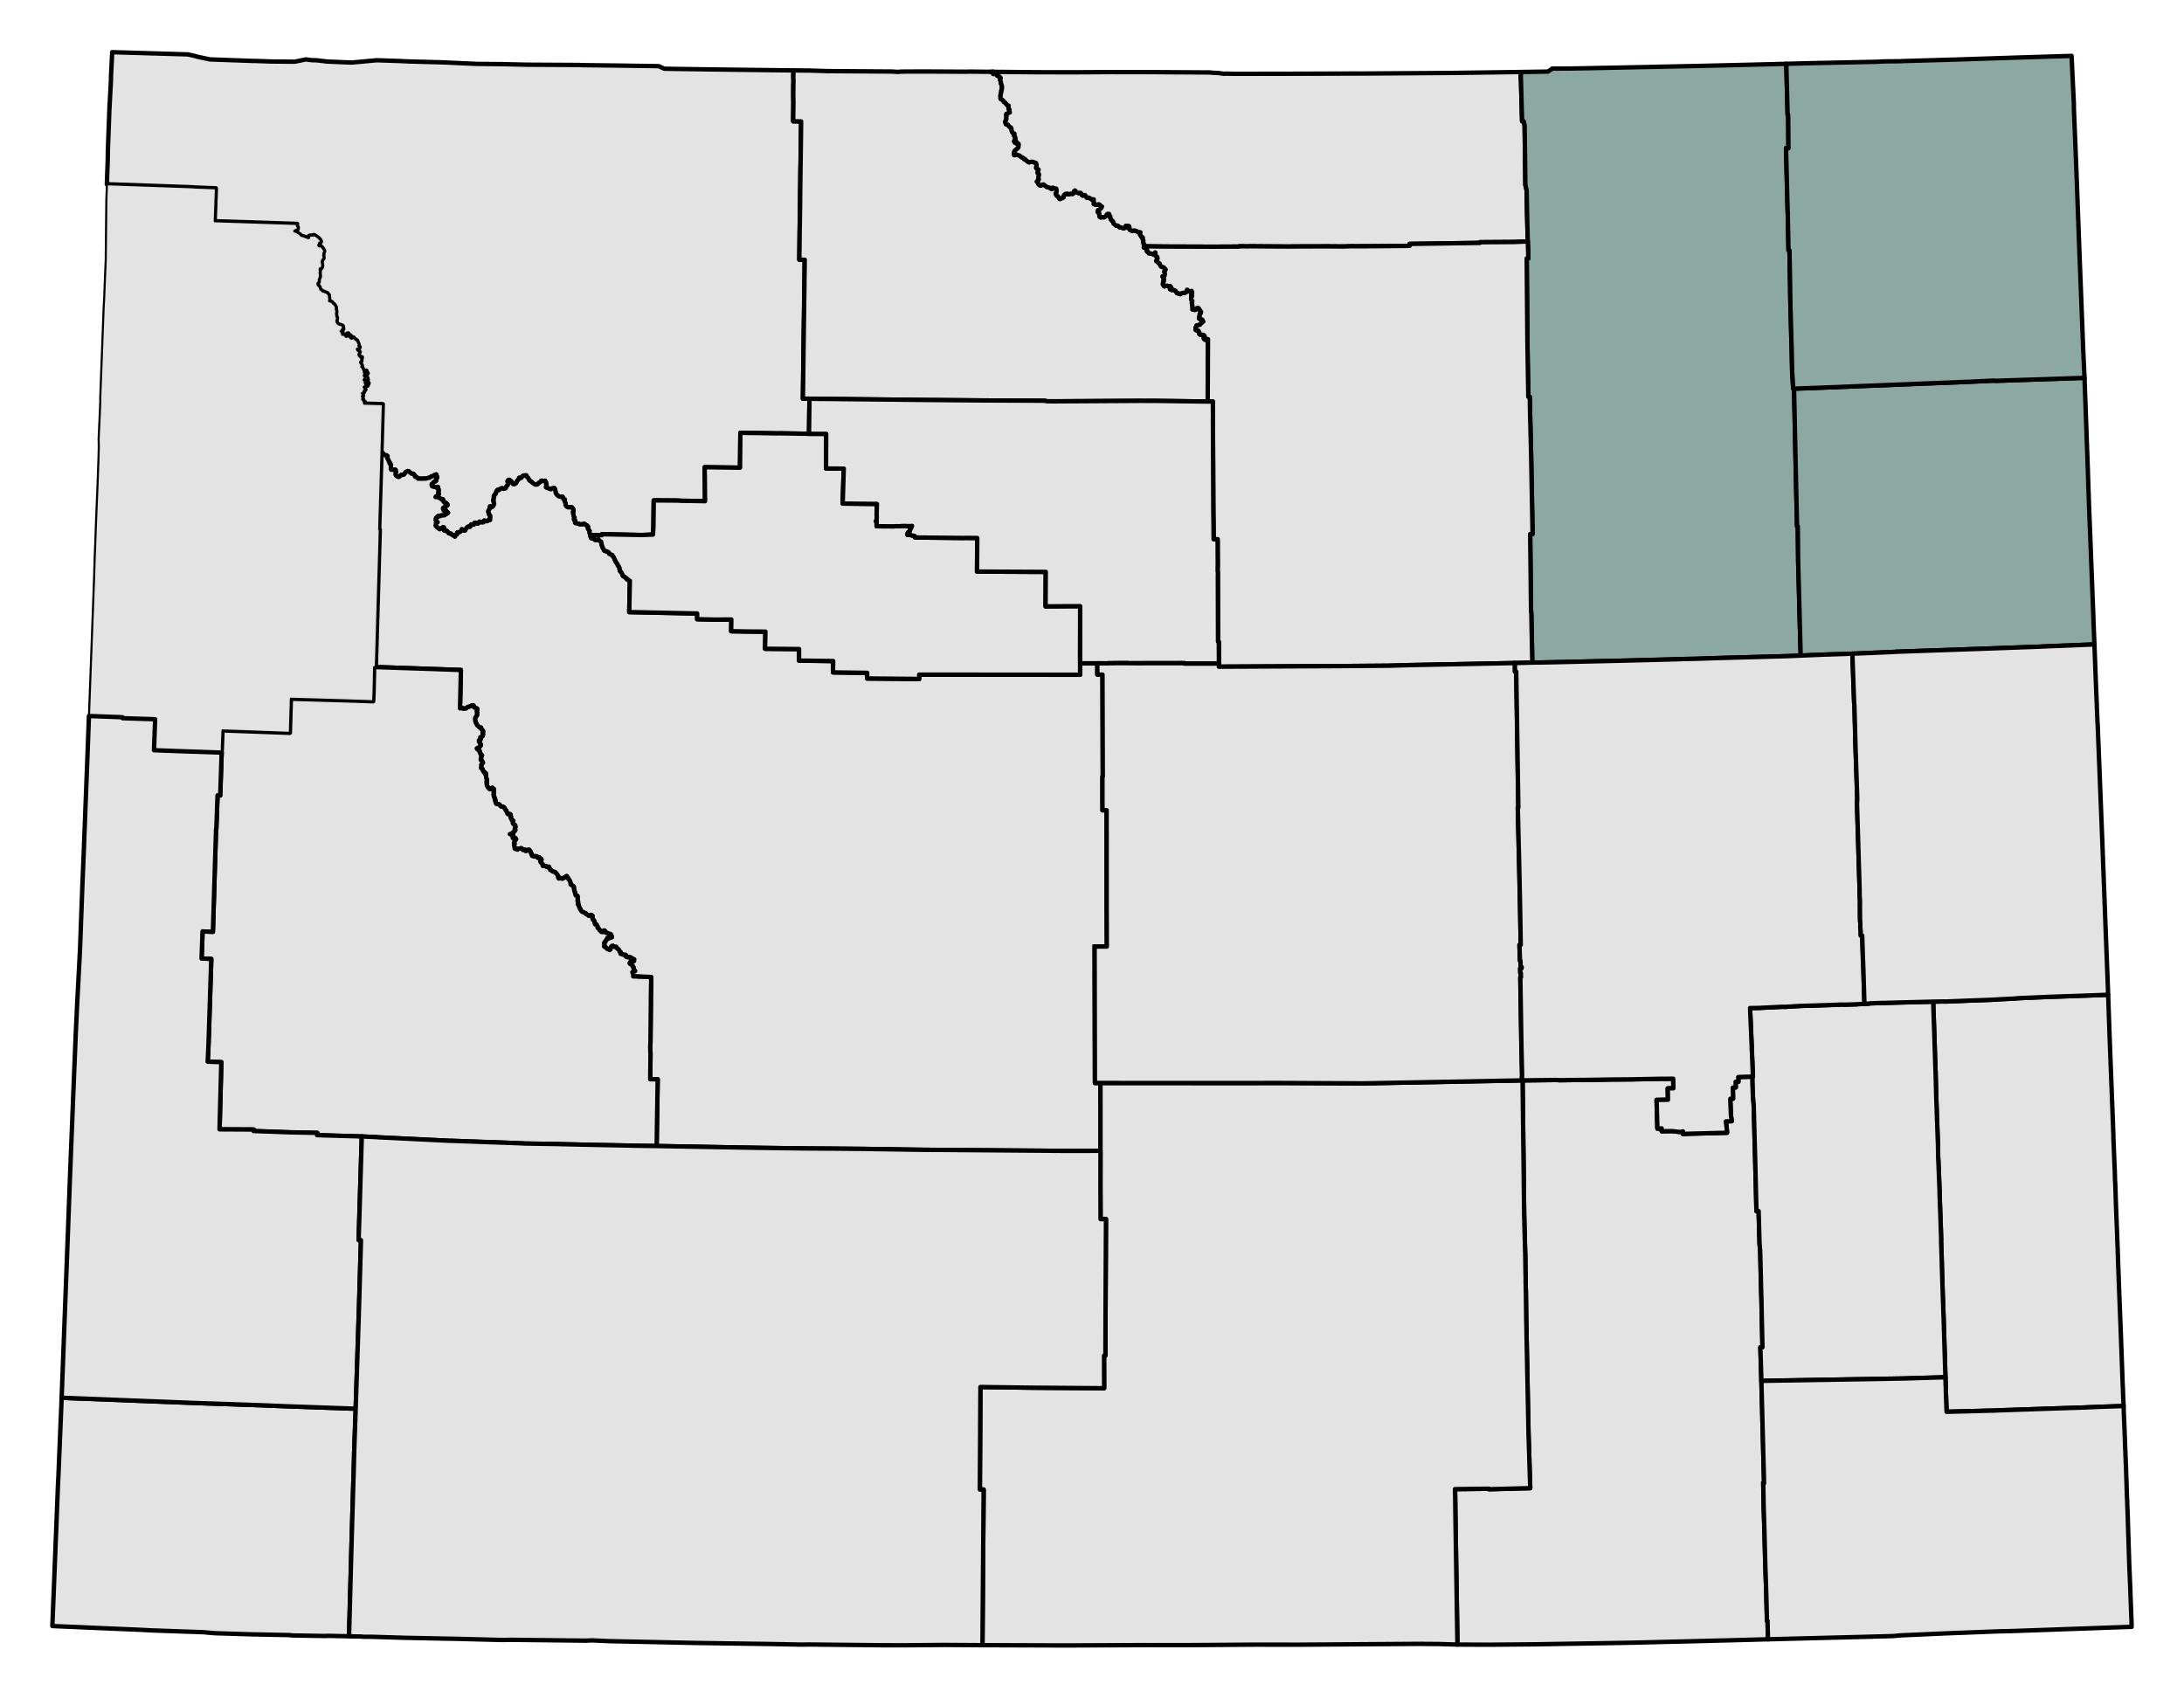
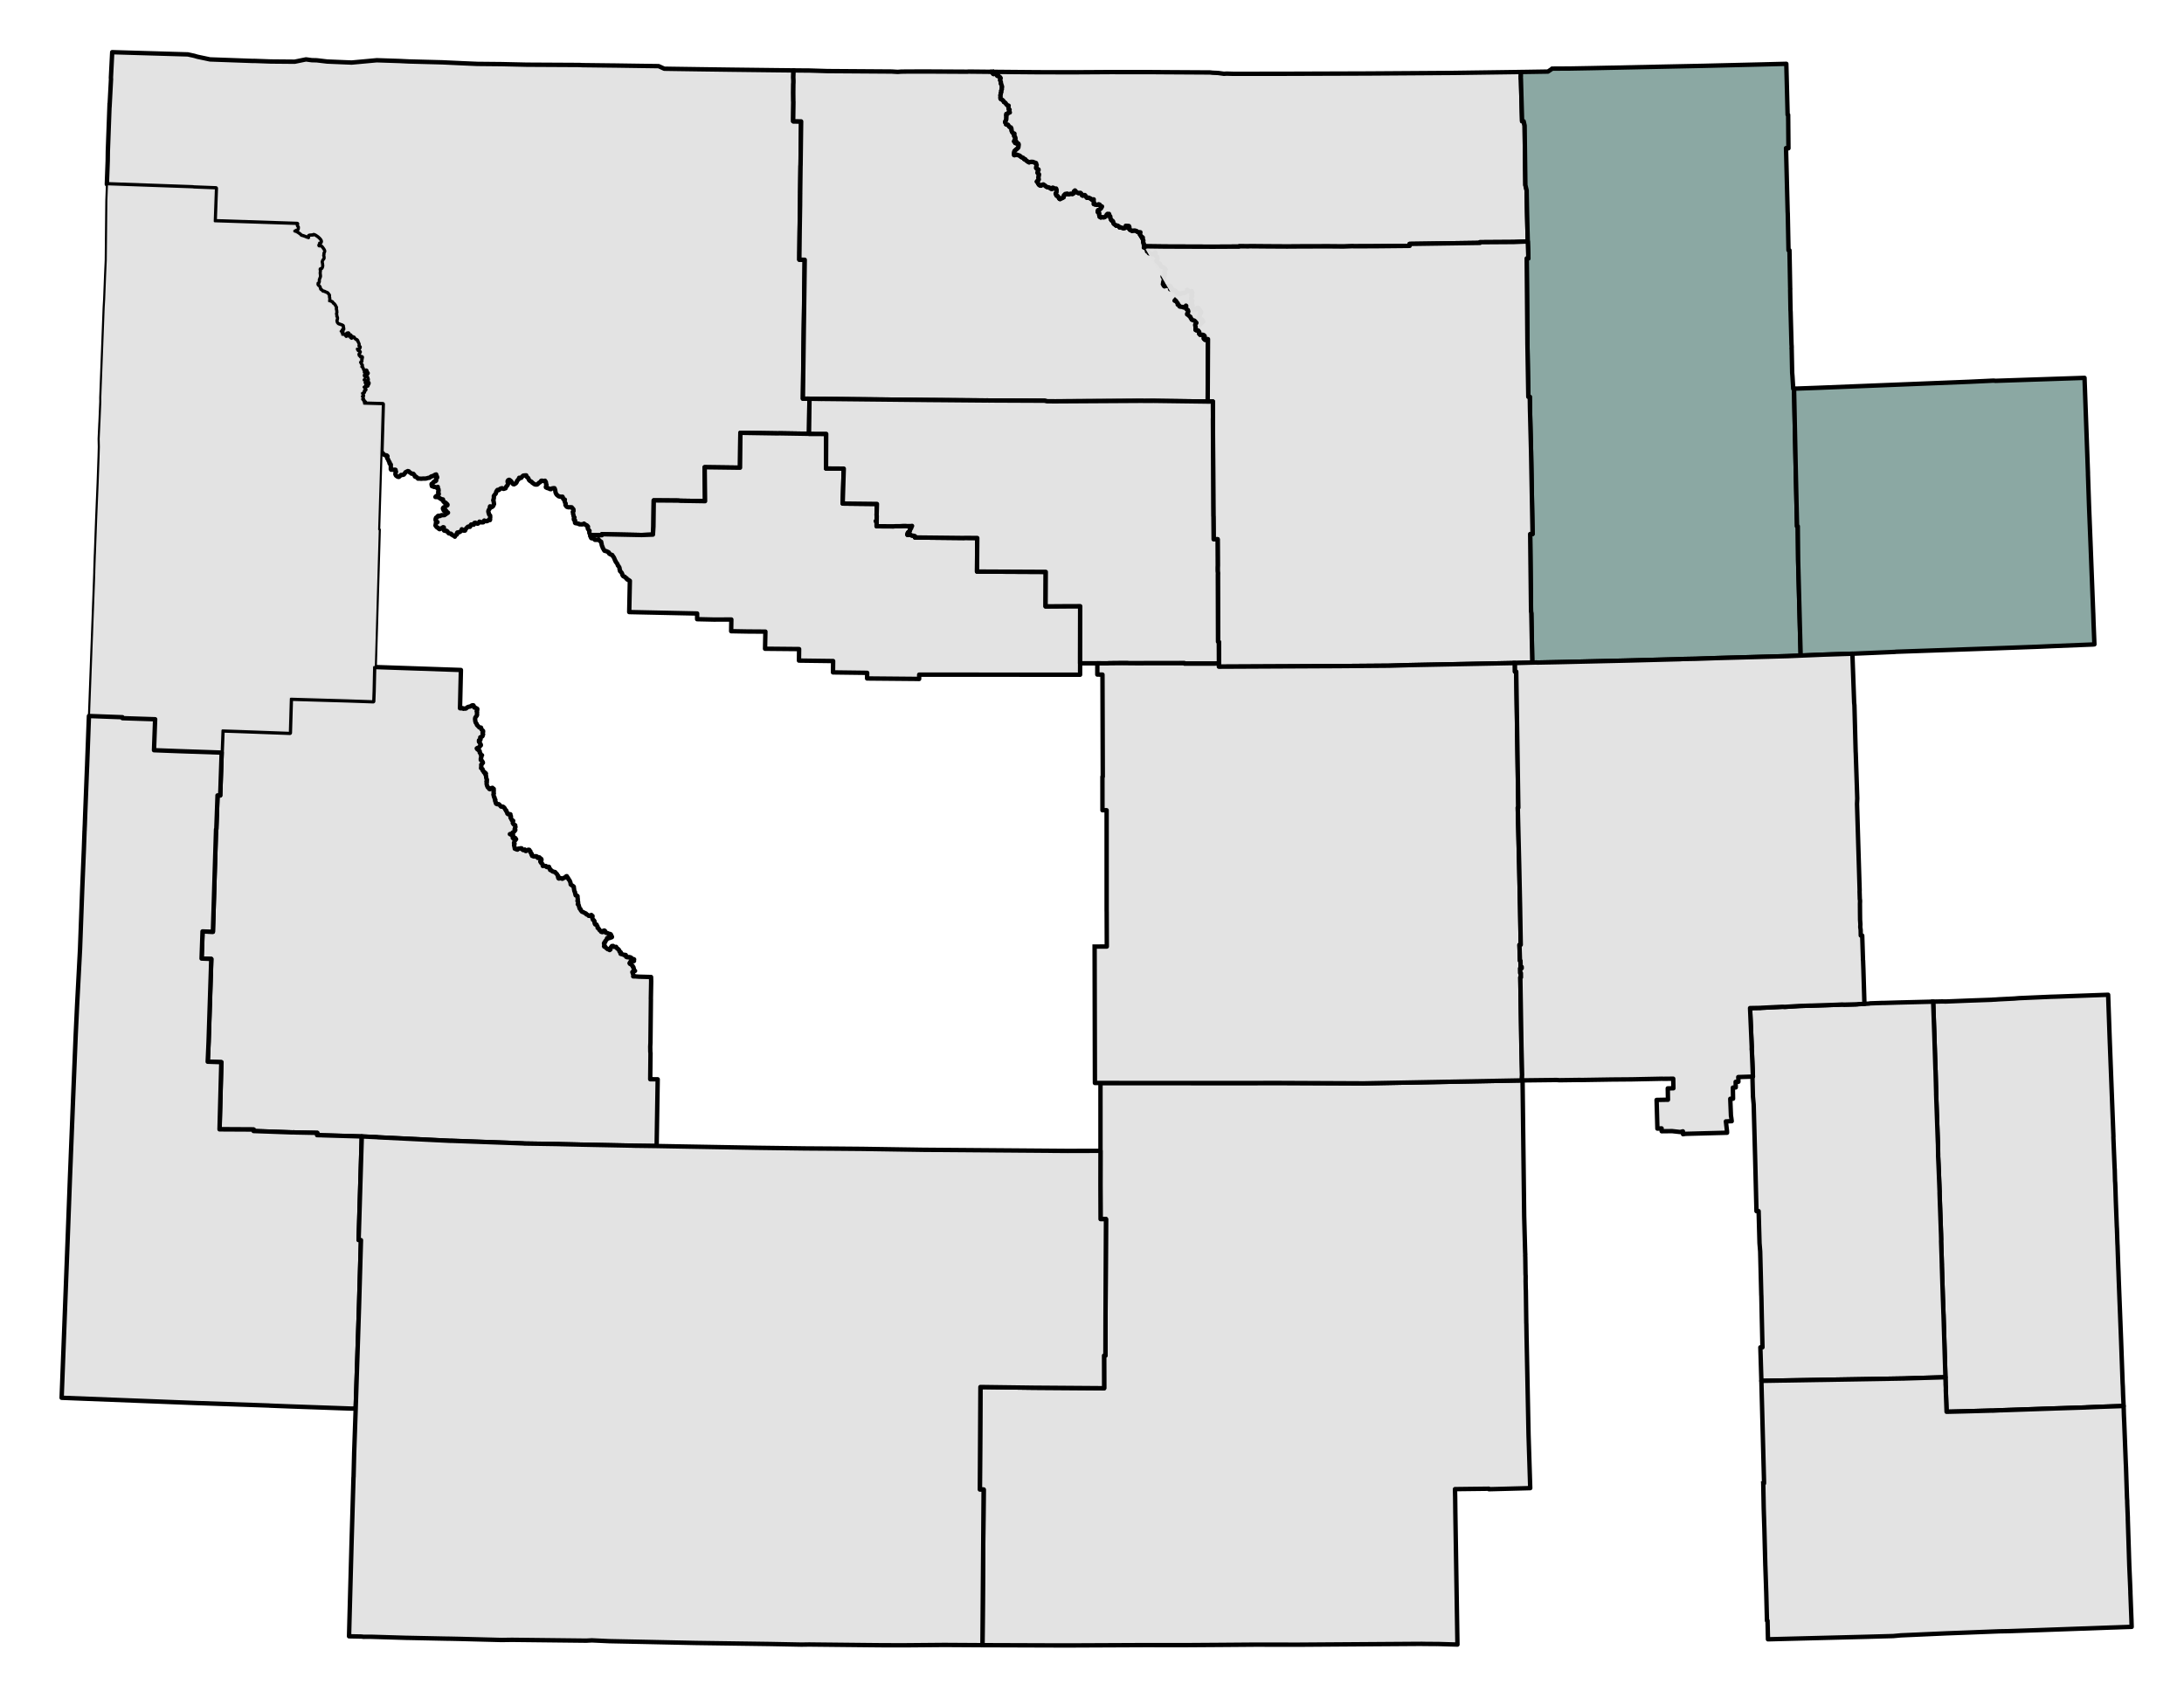
<svg xmlns="http://www.w3.org/2000/svg" xmlns:ns1="http://sodipodi.sourceforge.net/DTD/sodipodi-0.dtd" xmlns:ns2="http://www.inkscape.org/namespaces/inkscape" id="svg163" version="1.2" viewBox="0 0 2480 1928" width="209.973mm" height="163.237mm" ns1:docname="Wyoming District Courts.svg" ns2:version="0.92.3 (2405546, 2018-03-11)">
  <ns1:namedview pagecolor="#ffffff" bordercolor="#666666" borderopacity="1" objecttolerance="10" gridtolerance="10" guidetolerance="10" ns2:pageopacity="0" ns2:pageshadow="2" ns2:window-width="1999" ns2:window-height="1806" id="namedview8618" showgrid="false" ns2:zoom="0.87911561" ns2:cx="312.05239" ns2:cy="126.47828" ns2:window-x="1786" ns2:window-y="19" ns2:window-maximized="0" ns2:current-layer="svg163" />
  <defs id="defs2" />
  <defs id="defs15" />
  <defs id="defs38" />
  <path style="font-style:normal;font-weight:400;font-size:32.812px;font-family:'MS Shell Dlg 2';fill:#e3e3e3;fill-opacity:0.973;stroke:#000000;stroke-width:5;stroke-linecap:square;stroke-linejoin:round;stroke-opacity:1" id="Park" vector-effect="none" d="m 124.49,119.534 1.589,-29.952 -0.143,-1.048 1.447,-28.578 0.036,-0.709 3.22,0.117 0.251,0.009 82.421,2.419 7.404,1.624 3.396,1.014 14.37,3.04 48.583,1.737 1.679,-0.042 18.784,0.677 27.088,0.242 12.886,-2.627 6.517,0.898 5.625,0.132 11.942,1.409 18.72,0.778 9.014,0.37 28.523,-2.613 26.621,0.873 0.255,0.035 7.636,0.366 h 10e-4 l 2.051,0.098 10.505,0.279 27.428,0.711 6.482,0.301 18,0.828 0.064,0.003 15.176,0.648 27.689,0.269 28.409,0.634 59.76,0.321 3.405,0.196 33.841,0.394 1.865,0.009 22.457,0.328 28.416,0.39 6.447,2.938 6.504,0.11 0.095,0.002 1.433,0.022 34.191,0.497 34.117,0.456 50.597,0.602 0.252,0.003 19.636,0.209 -0.166,0.666 -0.01,0.407 -0.004,0.288 -0.012,0.553 -0.173,5.832 0.117,2.643 0.048,0.996 -0.01,2.845 -0.095,1.191 -0.101,9.772 0.086,9.773 0.04,0.357 0.043,0.194 -0.262,19.385 0.029,2.883 8.974,0.13 -0.605,49.095 -0.083,1.813 -0.386,30.452 0.05,0.341 -0.051,0.775 -0.104,12.814 -0.087,4.936 -0.393,24.693 -0.269,22.674 -0.022,0.14 -0.079,9.28 6.111,0.129 -0.31,24.885 -0.021,1.61 -0.187,14.456 -0.002,0.142 -0.2,15.292 -0.342,23.202 -1.001,78.14 7.483,0.097 -0.543,39.848 -33.735,-0.564 -1.342,0.088 -42.822,-0.663 -0.422,39.625 -40.116,-0.529 0.416,38.53 -28.411,-0.447 -1.93,-0.21 -27.902,-0.21 -0.38,29.704 -0.556,9.136 -12.825,0.49 -45.131,-0.922 -0.036,1.149 -13.072,-0.149 0.03,-0.382 -1.178,-1.959 0.012,-1.423 -0.173,-0.664 0.352,-0.469 -0.548,-0.505 -1.312,-1.726 -0.233,-1.511 0.436,-0.696 -0.252,-0.603 -0.507,-0.273 -0.564,-0.814 -1.234,-0.329 -0.444,-0.557 -0.579,-0.18 -1.004,-0.947 -1.626,0.829 -1.172,0.071 -0.799,-0.192 -0.736,0.183 -1.271,-0.261 -0.469,-0.503 -3.876,-0.742 -0.318,-0.463 0.075,-1.209 -0.199,-0.992 0.268,-0.352 -1.175,-0.53 -0.319,-0.956 0.273,-1.63 0.513,-0.249 -0.87,-0.999 -0.338,-2.027 -0.444,-1.119 0.092,-0.968 -0.39,-1.163 0.311,-0.098 0.597,-1.045 -0.2,-0.697 0.098,-0.957 -0.711,-0.965 -0.909,-0.848 -0.319,-0.623 -1.263,-0.111 -2.474,0.084 -1.632,-0.442 -0.534,-0.347 -1.267,-1.843 0.275,-1.609 -0.527,-0.744 -0.864,-2.433 0.453,-1.306 -1.304,-0.429 -0.612,-0.51 -0.298,-1.445 -0.454,-0.927 -0.966,0.079 -1.605,-0.121 -1.769,-0.404 -2.236,-1.839 -0.783,-1.284 -0.54,-1.324 -0.388,-2.505 -0.379,-1.331 -0.486,-0.949 -0.918,-0.015 -2.06,0.348 -1.047,0.822 -1.118,-0.179 -1.436,-0.729 -1.847,-0.524 -1.266,-0.717 0.007,-0.941 0.534,-1.02 0.123,-0.991 -0.506,-0.78 -0.139,-2.064 -1.034,-1.682 -0.767,0.315 -1.123,-0.03 -1.774,-0.357 -0.768,0.217 -0.752,1.282 -2.142,1.278 -0.329,0.581 -1.217,0.998 -1.482,0.116 -1.453,-0.321 -2.03,-1.442 -0.524,-0.238 -0.921,-1.243 -1.15,-0.499 -1.634,-1.342 -0.971,-2.245 -0.593,-0.704 -0.847,-0.457 -0.805,-1.307 -0.013,-0.685 -0.959,0.004 -2.384,0.268 -1.45,1.234 -0.958,1.367 -1.085,0.05 -1.184,-0.185 -0.632,1.727 -0.562,0.375 -1.433,1.865 -0.041,0.714 -1.107,1.564 -2.016,1.201 -1.115,-0.235 -1.248,-1.469 -0.371,-0.94 -0.639,-0.884 -1.849,-1.539 -0.446,-0.078 -1.063,0.475 -0.628,1.038 0.082,1.148 0.515,1.539 -0.387,1.357 -0.838,1.249 -0.817,0.838 -0.584,0.98 -0.226,0.951 -2.114,0.732 -0.713,-0.056 -1.057,-0.68 -1.001,0.098 -1.589,0.689 -0.94,1.154 -0.577,0.227 -1.143,-0.282 -0.881,0.889 -0.181,0.709 -0.519,0.591 -0.111,1.019 -0.45,1.122 -0.772,0.745 -1.316,1.836 0.03,1.987 -0.118,0.943 -0.582,2.043 0.386,0.926 0.5,3.214 -1.092,2.417 -1.054,0.876 -0.661,0.302 -1.728,-0.938 -0.149,0.248 -0.107,1.931 -0.179,0.556 -0.99,1.253 -0.541,1.551 0.193,1.469 0.389,0.715 0.255,1.478 1.222,1.295 0.119,2.227 -0.522,1.411 0.395,0.531 -0.162,0.932 -2.011,0.227 -0.573,0.708 -0.893,0.336 -1.691,-0.083 -1.259,-0.68 -0.443,0.337 -0.692,1.665 -1.917,0.129 -2.468,-0.831 -1.24,1.926 -0.794,0.372 -1.683,-0.353 -0.853,-0.754 -1.128,0.269 -0.679,1.226 -0.139,0.76 -0.762,-0.038 -0.268,-0.433 -0.643,0.265 -1.324,0.036 -0.91,1.378 -0.037,0.759 -0.405,0.493 -1.864,-0.316 -0.368,0.137 -1.199,1.149 -1.494,1.692 -0.33,1.218 -0.354,0.366 -1.442,0.013 -0.46,-0.529 -1.694,-0.997 -0.165,0.982 -0.505,0.868 -1.795,1.406 -2.629,0.425 -0.437,0.865 -0.022,1.344 -0.853,0.601 -1.048,0.388 -0.416,1.54 -0.74,-0.875 -1.306,-0.471 -0.589,-0.531 -1.005,-0.421 -0.498,-0.915 -0.586,-0.274 -1.235,-0.085 -0.975,-0.262 -1.2,-1.382 -0.211,-0.616 -1.221,-0.884 -0.701,0.278 -1.985,-0.517 -0.31,-0.747 -0.031,-1.402 0.151,-1.302 -0.245,-0.233 -0.772,-0.094 -0.339,0.835 -1.36,0.129 -1.713,1.172 -0.473,0.098 -0.813,-0.465 -0.961,-1.036 -0.558,-0.144 -0.983,-0.756 -1.349,-1.77 0.416,-1.755 0.037,-1.099 0.672,-0.816 1.146,-0.171 -1.331,-1.02 -0.787,-1.099 -0.027,-1.384 0.535,-1.538 1.278,-0.425 0.298,-1.03 0.898,-0.691 1.075,-0.017 1.021,0.288 1.108,-0.828 1.039,-0.241 1.069,0.198 0.611,-0.226 1.211,0.057 0.831,-0.839 0.79,-0.238 0.515,-0.778 1.236,-0.459 0.57,-0.461 -0.979,-0.672 -1.416,-1.879 -2.361,0.231 -0.971,-2.129 0.005,-0.616 0.525,-0.81 0.511,-0.266 1.094,0.08 0.269,-0.921 2.639,-1.438 0.145,-0.64 -0.44,-0.595 -1.897,-1.796 -1.114,0.075 -0.025,-0.61 -1.159,-0.693 -0.517,-2.377 -1.471,0.138 -0.335,-0.619 -1.38,-0.487 -1.673,-1.469 -2.382,-0.303 -1.326,-0.031 0.701,-0.831 0.969,-0.452 1.247,-1.22 0.195,-0.572 0.66,-0.122 -0.006,-0.804 -0.669,-1.216 0.24,-0.316 -0.109,-0.906 0.422,-0.718 -0.265,-1.838 -1.094,-0.708 -0.371,-0.677 0.782,-1.112 -1.536,0.745 -1.437,-0.619 -1.574,-0.102 -0.512,-0.422 -1.594,-0.384 -0.463,-1.886 0.058,-0.656 1.799,-1.27 0.231,-0.637 1.07,-0.959 0.525,0.087 0.944,-0.426 0.656,-0.72 -0.194,-1.174 0.4,-0.967 -0.068,-0.689 0.984,-0.534 -0.15,-0.863 -0.708,-1.257 -0.287,-1.369 -1.079,0.281 -2.875,1.71 -0.922,0.015 -1.073,0.517 -1.636,1.264 -1.252,0.092 -2.52,0.713 -1.591,0.119 -1.513,-0.053 -2.662,0.217 -2.27,-0.228 -1.203,0.129 -1.747,-1.796 -0.649,-0.421 -0.855,0.054 -0.41,-0.468 -0.551,-1.541 -1.228,-1.387 -1.891,-0.074 -1.384,-1.108 -0.768,-0.369 -1.104,-1.265 -1.078,-0.22 -2.606,1.351 -0.411,0.91 -0.527,0.435 -0.801,1.188 -1.266,0.47 -2.038,0.062 -1.996,1.908 -0.633,0.332 -1.221,-0.254 -1.856,-1.288 -0.493,-1.057 -0.216,-0.364 0.178,-1.741 0.432,-0.734 0.048,-0.752 -0.294,-0.523 -0.187,-1.393 -0.708,-0.154 -1.849,0.216 -0.702,-0.333 -1.686,0.177 -0.434,-0.639 0.052,-2.997 -0.162,-1.124 0.185,-0.845 -0.398,-0.773 -0.735,-0.334 -0.433,-0.684 0.066,-1.206 -0.998,-1.282 -0.29,-1.172 -1.424,-2.19 -0.078,-0.673 0.481,-1.016 -0.034,-0.459 -0.597,-0.697 -0.669,-0.307 -1.267,-0.026 -1.429,-0.663 -0.355,-0.689 -0.642,-0.232 -0.556,-1.041 -0.447,-0.179 -0.921,0.481 1.358,-48.656 0.179,-7.079 -21.341,-0.596 0.089,-0.921 1.048,-0.094 0.004,-0.6 -0.88,-0.301 -0.48,0.209 -0.368,-0.625 0.339,-0.671 -0.151,-0.506 -0.797,-0.096 -0.209,-0.465 0.37,-0.445 -0.091,-0.532 -0.708,-0.029 -0.195,0.474 -0.107,-0.851 0.649,-1.37 -0.041,-1.119 -0.97,-0.237 0.692,-0.828 0.722,-0.005 -0.17,-0.621 -0.442,-0.141 -0.171,-1.23 -0.389,-0.32 -0.045,-0.647 1.042,-0.626 0.472,0.069 0.763,-0.518 0.143,-0.993 -0.477,-0.21 0.307,-0.842 0.946,-0.05 0.696,-0.752 -0.17,-0.531 -1.062,-0.746 -0.409,-1.228 -0.478,-0.204 0.043,-0.415 0.877,0.105 -0.042,-0.77 0.258,-0.298 1.005,-0.115 0.524,-0.873 1.178,0.697 0.64,-0.127 0.269,-0.437 0.109,-1.02 0.77,-0.851 0.08,-0.824 -0.92,-0.418 -0.646,0.529 -1.382,0.133 -0.216,0.415 0.14,0.947 -0.777,0.251 0.076,-1.11 -0.858,-0.796 0.129,-0.841 1.056,-0.125 0.425,-0.248 0.188,-0.624 -0.357,-0.419 -1.206,-0.569 -1.206,-0.082 -0.049,-0.91 0.638,-0.511 1.883,1.098 1.171,0.493 0.985,-0.77 -0.001,-0.772 -0.336,-0.57 -0.367,-1.381 -0.814,-0.606 -0.574,0.097 -0.506,0.859 -0.63,-0.109 -0.566,-0.988 -0.536,-0.493 -0.255,-0.841 0.124,-0.805 0.664,-0.928 0.875,-0.049 0.514,-0.374 0.208,-0.618 0.682,0.041 0.735,0.459 0.499,0.013 0.216,-0.449 -1.161,-1.268 -0.196,-1.43 -0.231,-0.207 -1.258,0.281 -0.653,1.185 -0.465,0.545 -0.499,0.148 0.088,-0.982 -0.194,-0.944 -0.309,-0.386 -0.162,-0.872 -0.522,-0.529 -0.021,-0.662 -0.399,-1.026 -1.092,-0.755 -0.222,-0.38 0.63,-1.211 0.036,-0.528 -0.891,-0.749 -0.188,-1.065 -0.518,-0.783 -0.447,-0.221 0.241,-1.256 1.258,-0.613 0.071,-0.423 -0.392,-1.204 0.675,-1.136 -0.13,-0.425 0.395,-1.139 -0.763,-0.309 -0.061,0.533 -0.729,0.174 -0.572,-0.46 -0.412,-0.869 -0.83,-0.514 -0.321,-0.472 -0.381,-1.822 0.486,-0.067 0.421,-0.625 0.2,-1.068 0.501,-0.518 -1.212,-0.711 -0.462,-0.048 -0.801,-0.709 -0.023,-0.572 -0.417,-0.16 -0.36,-0.977 -0.004,-0.544 2.698,-0.584 0.51,-1.259 -1.489,-1.226 0.233,-1.179 0.03,-1.012 -0.88,-1.933 -0.794,-1.175 0.31,-0.171 -0.54,-0.933 -0.631,-0.406 -0.479,0.08 -2.183,-1.876 -0.191,-0.848 -1.267,-0.492 -0.172,0.755 -0.793,0.893 -0.347,0.08 -0.59,-0.139 -0.604,-0.637 -0.524,-0.22 0.09,-0.691 0.764,-0.418 0.182,-0.771 -0.593,-0.935 -0.775,0.024 -0.658,0.326 -0.423,0.923 -0.413,0.13 -0.661,-0.314 -0.168,-1.401 0.365,-0.915 0.566,-0.442 -0.237,-0.594 -1.29,0.256 -0.251,0.549 0.332,0.561 -0.122,1.549 -0.663,0.919 -0.427,0.147 -0.295,-0.064 -2.512,-2.76 -0.338,-0.055 -0.866,0.519 -0.601,-0.123 0.181,-0.996 -0.798,-0.94 -0.513,-1.427 -0.667,-0.621 0.342,-0.26 1.23,-0.086 0.532,0.451 -0.034,-0.503 -0.927,-1.397 0.38,0.466 0.791,-1.134 0.274,0.38 0.162,-1.301 0.274,0.94 -0.133,-1.149 -0.519,-0.153 0.431,-0.504 -0.315,-0.555 0.036,-1.113 -1.048,-0.631 -3.905,-1.352 -0.658,-0.435 -1.058,-1.259 -0.423,-1.16 -0.233,-1.81 0.506,-0.791 0.216,-1.788 -0.379,-0.99 -0.511,-0.825 0.167,-0.801 -0.491,-2.315 0.476,-1.21 -0.2,-2.409 -0.538,-1.826 0.349,-1.049 -0.029,-0.525 -0.602,-0.849 -0.548,-1.226 -0.475,-0.482 -0.465,-0.877 -1.717,-1.209 -0.186,-0.768 -0.47,-0.484 -2.32,-0.986 -1.053,-0.151 0.167,-2.026 -0.012,-1.402 -0.366,-1.396 0.051,-1.926 -1.111,-1.346 -0.486,-0.821 -1.678,-0.813 -0.654,-0.166 -1.504,-0.829 -1.061,-0.031 -0.839,-0.378 -1.011,-1.131 -0.997,-0.607 -0.684,-0.762 -0.368,-1.752 -0.528,-1.052 -0.544,-0.669 -0.836,-0.562 -0.635,-0.997 -0.138,-0.771 0.25,-1.532 0.9,-0.21 0.419,-1.13 -0.081,-2.125 1.346,-3.603 0.019,-0.708 -0.362,-3.256 0.257,-2.298 -0.348,-2.228 0.742,-0.997 0.54,0.196 0.674,-0.158 0.651,-0.976 0.425,-1.725 -0.288,-2.622 -0.268,-1.28 -0.067,-1.057 0.802,-1.962 1.196,-1.492 0.146,-0.352 -0.07,-1.472 -0.428,-1.717 0.372,-0.926 -0.09,-1.387 0.934,-2.171 -0.104,-0.835 -0.585,-1.108 -1.399,-2.039 -0.736,-0.889 -0.795,-0.691 -0.728,-0.397 -0.448,0.313 -1.026,0.022 -0.551,-0.381 -0.338,-0.586 0.138,-0.877 0.439,-0.903 0.464,-0.451 -0.045,-1.061 1.578,-0.29 0.397,-0.715 -0.046,-0.801 -0.567,-1.139 -1.22,-1.485 -1.745,-1.595 -2.505,-1.731 -1.37,-0.69 -0.679,-0.169 -0.918,0.638 -1.118,-0.183 -0.376,0.138 -2.144,0.142 -0.601,0.266 -0.189,0.675 0.066,1.396 -0.4,-0.011 -0.198,0.498 -1.143,-0.477 -0.731,-0.046 -1.771,-0.808 -2.653,-0.956 -2.199,-0.58 -1.033,-1.191 -2.155,-1.607 -2.192,-1.309 -2.27,-0.754 -0.056,-0.617 0.702,-0.558 0.606,-0.174 0.771,-0.587 1.194,-0.032 0.409,-0.48 0.247,-0.575 0.106,-1.673 -0.982,-1.354 -0.316,-1.198 0.53,-1.241 -93.598,-3.059 1.333,-37.378 -24.868,-0.96 -1.608,-0.219 -97.303,-3.45 0.992,-26.449 0.147,-11.018 1.923,-52.27" fill-rule="evenodd" />
  <path style="font-style:normal;font-weight:400;font-size:32.812px;font-family:'MS Shell Dlg 2';fill:#e3e3e3;fill-opacity:0.973;stroke:#000000;stroke-width:5;stroke-linecap:square;stroke-linejoin:round;stroke-opacity:1" id="Big_Horn" vector-effect="none" d="m 900.978,81.868 0.012,-0.553 0.004,-0.288 0.01,-0.407 0.166,-0.666 13.621,0.137 3.995,0.007 20.743,0.644 72.978,0.497 6.928,0.415 0.02,0.002 3.569,-0.304 6.249,-0.097 21.975,-0.057 47.299,0.251 1.06,-0.147 27.294,0.273 0.14,0.597 0.63,0.685 -0.09,0.704 0.63,0.513 1.81,-0.445 0.91,0.438 1.67,2.099 0.99,-0.334 1.5,1.558 0.58,0.264 0.69,1.062 -0.62,2.034 0.89,2.71 -0.02,1.492 0.53,0.796 0.2,1.041 0.53,1.343 0.06,0.776 -0.39,1.444 0.18,0.876 -0.74,1.876 0.2,0.928 -0.13,0.733 -0.61,0.991 0.02,1.292 -0.41,0.948 0.2,1.322 -0.12,1.187 0.06,1.537 0.55,0.582 0.82,0.308 1.72,1.345 0.88,1.651 0.96,0.388 0.63,0.561 1.29,1.775 1.09,0.951 1.26,0.402 -0.19,0.602 0.07,2.462 0.25,0.887 0.92,0.573 -0.38,1.319 0.68,1.911 -0.97,-0.101 -1.05,0.722 -0.4,0.915 -0.51,0.248 -0.95,-0.067 -0.19,1.645 0.26,1.71 -0.15,0.313 0.02,2.119 -0.55,1.746 -0.77,1.116 -0.05,0.741 0.71,1.223 0.32,1.082 1.39,0.474 0.76,-0.003 1.66,2.336 1.23,0.763 0.47,-0.023 0.58,1.373 0.28,2.357 0.34,1.114 1.04,1.487 1.76,0.7 0.06,0.927 -0.43,1.424 0.46,1.112 0.67,0.323 0.47,1.55 -0.1,1.056 -0.86,0.946 -0.6,1.572 1.89,-0.207 0.65,0.365 0.14,0.594 -1.19,0.187 -0.41,0.653 0.98,0.482 1.49,-0.293 1.26,0.631 0.42,1.011 -0.4,3.149 -0.22,0.567 -1.05,1.038 -2.119,1.772 -0.85,0.804 -0.29,0.598 -0.36,2.141 0.08,2.004 0.45,0.125 1.94,-0.68 0.77,0.087 1.99,0.749 1.11,0.291 1.74,1.62 2.4,1.001 0.92,1.357 1.28,0.16 1.04,1.36 2.919,2.008 0.46,0.148 1.08,-0.377 1.41,-0.209 2.05,0.098 0.91,0.461 2.409,0.832 0.35,1.594 0.36,0.633 -0.44,1.76 0.33,1.54 -0.49,0.084 0.6,0.68 2.08,1.005 0.04,0.761 -0.71,0.899 -0.03,0.864 -0.39,1.187 0.3,0.536 1.32,1.161 0.1,0.355 -0.41,1.754 -0.31,1.832 0.41,2.009 -1.01,1.719 -0.97,0.39 -0.2,0.363 1.05,1.14 0.74,1.558 0.69,0.91 0.61,0.482 1.2,0.499 0.43,-0.058 0.79,-0.868 1.9,-0.484 0.35,0.408 1.07,0.512 1.94,1.673 1.57,0.59 1.1,0.079 1.15,0.58 1.13,0.866 1.31,0.45 0.65,-1.395 0.34,-0.118 0.96,0.302 0.58,0.4 1.41,0.575 0.87,-0.266 0.55,1.443 -0.09,2.848 -0.98,1.519 1.08,2.298 0.89,0.185 1.12,1.114 0.47,1.134 0.67,1.055 0.46,0.302 0.32,0.044 0.51,-0.696 1.11,-0.101 1.27,-0.76 0.81,-0.265 0.29,-0.301 0.1,-1.344 0.27,-0.908 1.13,-0.469 0.28,-0.893 2.359,-0.429 0.91,0.773 0.82,0.085 1.01,-0.446 1.64,-0.382 1.27,0.376 0.97,-0.285 0.94,-1.158 -0.01,-1.427 1.22,-1.111 0.56,0.452 0.62,1.054 0.99,0.636 1.41,0.705 0.98,0.2 1.11,-0.383 0.77,0.16 1.18,1.287 0.43,1.445 0.7,0.279 2.369,-0.644 0.56,0.375 0.82,1.425 0.98,1.233 0.87,0.159 1.06,-0.284 2.38,1.103 1.14,0.998 2.38,-0.086 -0.13,2.362 0.54,1.273 -0.33,1.641 1.14,0.442 0.75,0.028 1.28,0.466 0.93,-0.023 1.33,-0.641 1.17,0.376 0.61,0.859 1.18,0.956 0.94,0.381 -1.07,2 -1.92,1.714 -0.27,0.483 -0.4,-0.199 -0.85,0.278 -0.4,1.195 0.13,0.86 1.62,1.181 0.07,0.413 -0.17,1.626 0.59,1.214 -0.04,0.839 1.32,0.798 1.29,-0.405 1.76,0.245 1.16,-0.148 1.31,-1.004 0.69,-0.777 0.41,-1.061 1.02,-0.92 0.97,0.245 0.73,-0.213 0.74,2.269 0.73,0.707 -0.12,1.129 0.65,1.54 0.08,0.575 0.73,1.157 1.08,0.366 0.85,1.146 0.05,0.995 0.36,0.935 0.68,0.747 1.49,1.046 0.74,0.715 0.42,-0.199 1.46,0.285 1.81,1.253 0.23,0.696 1.46,0.025 1.25,0.367 1.859,0.576 1.79,-0.529 0.3,-0.302 1.22,-0.139 0.06,-0.403 -0.92,-1.444 3.359,0.175 0.34,0.19 0.45,1.14 -0.09,2.235 1.1,1.116 1.51,0.509 0.47,0.459 1.34,-0.328 1.79,-0.096 1.98,0.527 1.38,1.193 3.009,0.27 -0.53,2.502 0.8,0.876 0.61,1.45 1.04,0.421 0.84,0.739 -0.56,0.89 0.94,1.718 0.22,0.838 -0.29,0.627 0.33,2.19 0.51,0.645 0.04,1.892 0.5,1.118 -0.02,0.673 -0.56,0.624 1.929,0.847 0.69,1.109 1,1.01 -0.1,1.452 0.47,0.426 1.1,0.389 0.58,1.369 0.84,0.235 2.999,0.367 0.66,0.521 0.65,0.02 0.91,-0.4 1.18,-1.698 0.28,0.223 -0.1,1.856 0.16,1.61 0.82,0.82 1.04,0.448 0.5,1.809 -0.8,1.686 -0.59,0.784 0.02,0.7 0.57,0.185 1.88,1.676 1.33,0.975 0.22,1.217 0.63,0.52 0.54,1.37 1.43,0.653 1.62,0.424 0.69,0.618 1.65,1.936 -1.4,2.016 0.02,0.971 0.44,1.393 v 1.04 l -0.44,1.814 -2.139,0.494 0.19,0.63 0.85,1.102 0.73,1.49 -0.49,0.949 0.21,0.726 -0.45,0.154 0.36,0.552 -0.22,0.768 -0.61,0.411 0.23,0.647 -0.5,1.389 0.56,0.38 0.06,0.671 0.57,1.051 0.71,0.443 0.94,-0.567 1.09,0.092 0.99,-0.304 0.99,0.53 1.44,-0.024 0.88,-0.234 0.37,0.66 0.91,0.903 -0.87,1.548 -0.54,0.18 0.11,0.461 1.53,0.293 0.4,0.569 1.55,-0.315 1.53,0.759 0.67,0.097 0.87,0.73 1.05,1.974 1.16,0.564 0.83,-0.11 0.88,0.608 1.16,0.387 1.2,-0.837 1.5,-0.46 1.26,-0.22 0.89,0.103 1.879,-0.961 0.86,-1.554 0.02,-1.021 0.68,0.172 0.47,1.019 1.56,0.776 1.05,-0.069 1.54,-0.579 0.68,1.982 -1.18,2.785 1.01,0.757 0.05,0.551 -0.86,0.643 -0.29,0.935 0.05,1.838 0.52,1.119 0.71,0.467 -0.1,1.202 -0.43,1.126 0.12,1.105 0.24,0.377 0.29,1.704 0.14,2.336 0.22,0.617 -0.22,1.54 1.85,0.132 0.28,0.313 1.4,-0.169 0.82,-1.468 1.15,-0.712 1.09,0.103 0.85,1.081 0.04,0.467 0.88,0.821 0.73,1.368 0.63,0.631 -0.27,1.544 -0.84,0.419 -0.42,0.58 0.16,0.286 -0.08,1.224 -0.22,0.213 0.13,0.844 -0.43,0.621 0.02,0.753 -0.34,1.117 1.02,0.706 0.83,0.26 1.68,0.224 0.32,0.266 -0.03,0.595 0.44,0.952 0.58,0.526 -0.66,0.261 -1.38,1.541 -0.45,0.153 -1.26,1.72 -3.779,0.752 -0.35,1.315 -0.87,1.131 v 0.693 l 0.31,0.656 -0.39,0.968 0.14,0.357 1.14,0.449 1.7,0.126 1.19,1.553 -0.1,1.974 1.2,1.351 1.37,-0.238 0.78,0.266 0.66,-0.034 1.1,0.304 0.72,0.525 0.48,0.685 -0.91,0.781 -0.07,1.895 0.07,0.289 1.33,1.256 0.8,-0.655 0.71,-0.308 1.85,0.202 -0.34,70.874 -61.336,-0.809 -11.627,0.055 -0.75,-0.081 -99.358,0.581 -7.108,-0.04 -2.17,-0.007 -2.949,-0.647 -59.937,-0.266 -3.269,0.02 -1.65,-0.089 -1.839,0.06 -52.088,-0.448 -10.848,-0.077 -122.756,-1.262 -0.318,0.048 -14.186,-0.246 -7.483,-0.097 1.001,-78.14 0.342,-23.202 0.2,-15.292 0.002,-0.142 0.187,-14.456 0.021,-1.61 0.31,-24.885 -6.111,-0.129 0.079,-9.28 0.022,-0.14 0.269,-22.674 0.393,-24.693 0.087,-4.936 0.104,-12.814 0.051,-0.775 -0.05,-0.341 0.386,-30.452 0.083,-1.813 0.605,-49.095 -8.974,-0.13 -0.029,-2.883 0.262,-19.385 -0.043,-0.194 -0.04,-0.357 -0.086,-9.773 0.101,-9.772 0.095,-1.191 0.01,-2.845 -0.048,-0.996 -0.117,-2.643 0.173,-5.832" fill-rule="evenodd" />
-   <path style="font-style:normal;font-weight:400;font-size:32.812px;font-family:'MS Shell Dlg 2';fill:#e3e3e3;fill-opacity:0.973;stroke:#000000;stroke-width:5;stroke-linecap:square;stroke-linejoin:round;stroke-opacity:1" id="Fremont" vector-effect="none" d="m 433.186,514.758 0.921,-0.481 0.447,0.179 0.556,1.041 0.642,0.232 0.355,0.689 1.429,0.663 1.267,0.026 0.669,0.307 0.597,0.697 0.034,0.459 -0.481,1.016 0.078,0.673 1.424,2.19 0.29,1.172 0.998,1.282 -0.066,1.206 0.433,0.684 0.735,0.334 0.398,0.773 -0.185,0.845 0.162,1.124 -0.052,2.997 0.434,0.639 1.686,-0.177 0.702,0.333 1.849,-0.216 0.708,0.154 0.187,1.393 0.294,0.523 -0.048,0.752 -0.432,0.734 -0.178,1.741 0.216,0.364 0.493,1.057 1.856,1.288 1.221,0.254 0.633,-0.332 1.996,-1.908 2.038,-0.062 1.266,-0.47 0.801,-1.188 0.527,-0.435 0.411,-0.91 2.606,-1.351 1.078,0.22 1.104,1.265 0.768,0.369 1.384,1.108 1.891,0.074 1.228,1.387 0.551,1.541 0.41,0.468 0.855,-0.054 0.649,0.421 1.747,1.796 1.203,-0.129 2.27,0.228 2.662,-0.217 1.513,0.053 1.591,-0.119 2.52,-0.713 1.252,-0.092 1.636,-1.264 1.073,-0.517 0.922,-0.015 2.875,-1.71 1.079,-0.281 0.287,1.369 0.708,1.257 0.15,0.863 -0.984,0.534 0.068,0.689 -0.4,0.967 0.194,1.174 -0.656,0.72 -0.944,0.426 -0.525,-0.087 -1.07,0.959 -0.231,0.637 -1.799,1.27 -0.058,0.656 0.463,1.886 1.594,0.384 0.512,0.422 1.574,0.102 1.437,0.619 1.536,-0.745 -0.782,1.112 0.371,0.677 1.094,0.708 0.265,1.838 -0.422,0.718 0.109,0.906 -0.24,0.316 0.669,1.216 0.006,0.804 -0.66,0.122 -0.195,0.572 -1.247,1.22 -0.969,0.452 -0.701,0.831 1.326,0.031 2.382,0.303 1.673,1.469 1.38,0.487 0.335,0.619 1.471,-0.138 0.517,2.377 1.159,0.693 0.025,0.61 1.114,-0.075 1.897,1.796 0.44,0.595 -0.145,0.64 -2.639,1.438 -0.269,0.921 -1.094,-0.08 -0.511,0.266 -0.525,0.81 -0.005,0.616 0.971,2.129 2.361,-0.231 1.416,1.879 0.979,0.672 -0.57,0.461 -1.236,0.459 -0.515,0.778 -0.79,0.238 -0.831,0.839 -1.211,-0.057 -0.611,0.226 -1.069,-0.198 -1.039,0.241 -1.108,0.828 -1.021,-0.288 -1.075,0.017 -0.898,0.691 -0.298,1.03 -1.278,0.425 -0.535,1.538 0.027,1.384 0.787,1.099 1.331,1.02 -1.146,0.171 -0.672,0.816 -0.037,1.099 -0.416,1.755 1.349,1.77 0.983,0.756 0.558,0.144 0.961,1.036 0.813,0.465 0.473,-0.098 1.713,-1.172 1.36,-0.129 0.339,-0.835 0.772,0.094 0.245,0.233 -0.151,1.302 0.031,1.402 0.31,0.747 1.985,0.517 0.701,-0.278 1.221,0.884 0.211,0.616 1.2,1.382 0.975,0.262 1.235,0.085 0.586,0.274 0.498,0.915 1.005,0.421 0.589,0.531 1.306,0.471 0.74,0.875 0.416,-1.54 1.048,-0.388 0.853,-0.601 0.022,-1.344 0.437,-0.865 2.629,-0.425 1.795,-1.406 0.505,-0.868 0.165,-0.982 1.694,0.997 0.46,0.529 1.442,-0.013 0.354,-0.366 0.33,-1.218 1.494,-1.692 1.199,-1.149 0.368,-0.137 1.864,0.316 0.405,-0.493 0.037,-0.759 0.91,-1.378 1.324,-0.036 0.643,-0.265 0.268,0.433 0.762,0.038 0.139,-0.76 0.679,-1.226 1.128,-0.269 0.853,0.754 1.683,0.353 0.794,-0.372 1.24,-1.926 2.468,0.831 1.917,-0.129 0.692,-1.665 0.443,-0.337 1.259,0.68 1.691,0.083 0.893,-0.336 0.573,-0.708 2.011,-0.227 0.162,-0.932 -0.395,-0.531 0.522,-1.411 -0.119,-2.227 -1.222,-1.295 -0.255,-1.478 -0.389,-0.715 -0.193,-1.469 0.541,-1.551 0.99,-1.253 0.179,-0.556 0.107,-1.931 0.149,-0.248 1.728,0.938 0.661,-0.302 1.054,-0.876 1.092,-2.417 -0.5,-3.214 -0.386,-0.926 0.582,-2.043 0.118,-0.943 -0.03,-1.987 1.316,-1.836 0.772,-0.745 0.45,-1.122 0.111,-1.019 0.519,-0.591 0.181,-0.709 0.881,-0.889 1.143,0.282 0.577,-0.227 0.94,-1.154 1.589,-0.689 1.001,-0.098 1.057,0.68 0.713,0.056 2.114,-0.732 0.226,-0.951 0.584,-0.98 0.817,-0.838 0.838,-1.249 0.387,-1.357 -0.515,-1.539 -0.082,-1.148 0.628,-1.038 1.063,-0.475 0.446,0.078 1.849,1.539 0.639,0.884 0.371,0.94 1.248,1.469 1.115,0.235 2.016,-1.201 1.107,-1.564 0.041,-0.714 1.433,-1.865 0.562,-0.375 0.632,-1.727 1.184,0.185 1.085,-0.05 0.958,-1.367 1.45,-1.234 2.384,-0.268 0.959,-0.004 0.013,0.685 0.805,1.307 0.847,0.457 0.593,0.704 0.971,2.245 1.634,1.342 1.15,0.499 0.921,1.243 0.524,0.238 2.03,1.442 1.453,0.321 1.482,-0.116 1.217,-0.998 0.329,-0.581 2.142,-1.278 0.752,-1.282 0.768,-0.217 1.774,0.357 1.123,0.03 0.767,-0.315 1.034,1.682 0.139,2.064 0.506,0.78 -0.123,0.991 -0.534,1.02 -0.007,0.941 1.266,0.717 1.847,0.524 1.436,0.729 1.118,0.179 1.047,-0.822 2.06,-0.348 0.918,0.015 0.486,0.949 0.379,1.331 0.388,2.505 0.54,1.324 0.783,1.284 2.236,1.839 1.769,0.404 1.605,0.121 0.966,-0.079 0.454,0.927 0.298,1.445 0.612,0.51 1.304,0.429 -0.453,1.306 0.864,2.433 0.527,0.744 -0.275,1.609 1.267,1.843 0.534,0.347 1.632,0.442 2.474,-0.084 1.263,0.111 0.319,0.623 0.909,0.848 0.711,0.965 -0.098,0.957 0.2,0.697 -0.597,1.045 -0.311,0.098 0.39,1.163 -0.092,0.968 0.444,1.119 0.338,2.027 0.87,0.999 -0.513,0.249 -0.273,1.63 0.319,0.956 1.175,0.53 -0.268,0.352 0.199,0.992 -0.075,1.209 0.318,0.463 3.876,0.742 0.469,0.503 1.271,0.261 0.736,-0.183 0.799,0.192 1.172,-0.071 1.626,-0.829 1.004,0.947 0.579,0.18 0.444,0.557 1.234,0.329 0.564,0.814 0.507,0.273 0.252,0.603 -0.436,0.696 0.233,1.511 1.312,1.726 0.548,0.505 -0.352,0.469 0.173,0.664 -0.012,1.423 1.178,1.959 -0.03,0.382 -0.023,0.709 0.329,0.323 0.088,0.987 0.476,1.25 0.589,0.396 1.229,-0.129 1.298,0.577 0.755,0.945 0.61,0.368 1.305,-0.082 1.174,0.163 1.419,-0.618 0.637,0.923 0.564,0.266 0.654,0.941 1.171,0.577 0.104,1.279 0.335,0.625 0.101,1.265 0.519,1.818 0.408,0.536 0.355,1.554 0.597,0.8 0.769,1.5 0.647,0.868 1.857,0.401 2.697,1.219 0.481,0.531 -0.104,0.612 0.504,0.57 1.299,0.754 0.882,0.248 0.515,0.417 0.603,0.009 0.39,0.795 1.195,1.617 0.553,0.983 1.176,2.904 0.461,0.539 0.016,0.585 2.078,2.771 0.593,1.857 0.654,0.499 0.9,1.451 0.363,1.036 -0.135,1.045 0.593,0.971 -0.066,1.143 1.85,1.87 0.753,1.565 0.172,1.035 0.892,1.337 0.295,0.261 1.467,0.441 0.714,1.027 1.513,0.756 0.134,0.921 1.301,0.916 0.854,0.018 0.691,0.721 0.615,0.262 -0.732,35.512 77.131,1.626 -0.004,6.459 18.89,0.424 19.954,-0.057 -0.199,13.278 18.443,0.329 20.432,0.138 -0.396,19.444 3.626,0.039 35.048,0.329 -0.162,13.098 38.787,0.498 -0.146,12.908 38.803,0.5 -0.091,6.391 54.189,0.487 0.19,-0.002 4.709,0.098 0.07,-4.924 182.689,0.108 0.04,-13.017 19.585,0.04 -0.03,0.627 -0.02,12.159 5.859,0.05 0.34,116.024 -0.39,-0.045 0.04,38.069 4.719,-0.042 0.02,113.305 0.05,2.469 0.14,39.051 -13.847,0.03 0.33,147.997 0.02,6.939 h 6.309 l 0.01,77.043 -37.272,0.1 -162.393,-1.25 -0.2,0.01 -70.402,-1.07 -33.983,-0.29 -31.098,-0.21 -54.436,-0.72 -83.395,-1.47 -31.05,-0.56 0.169,-1.96 1.178,-73.893 -8.49,-0.07 0.335,-29.673 -0.219,-1.53 -0.083,-5.809 0.234,-4.399 0.503,-49.399 -0.052,-0.39 0.367,-19.916 -0.134,-4.979 -13.931,-0.38 -3.461,-0.27 -2.893,-0.07 0.254,-1.85 -0.601,-1.21 -0.629,-1.79 0.195,-0.27 2.89,-1.14 -1.249,-0.84 -0.287,-1.28 0.103,-0.69 -0.385,-0.61 -0.059,-0.82 -0.63,-0.36 -0.321,-1.22 -0.196,-0.05 -1.801,-1.82 -0.872,-0.2 -0.564,-0.79 1.57,-2.499 1.63,0.02 0.761,-0.29 0.903,0.39 0.211,-0.2 -0.44,-0.97 0.581,-0.78 -0.448,-0.32 -1.207,0.18 -1.336,-0.49 -0.197,-1.13 -0.632,-0.45 -1.663,-0.46 -0.822,0.41 -0.75,-0.46 -0.99,0.26 -1.086,-0.53 0.061,-1.09 -0.438,-0.92 -1.354,-0.22 -0.504,0.27 -1.306,-0.64 -2.734,-0.76 0.009,-1.13 0.262,-0.51 -0.338,-0.39 -0.913,-0.23 -0.35,-0.67 -0.285,-1.25 -1.379,-1.45 -0.516,-0.12 -0.783,-0.81 -0.754,-1.35 -0.59,0.13 -1.92,-0.18 -0.92,-0.99 -0.545,0.26 -0.793,-0.16 -1.271,1.58 -0.328,1.05 -0.057,1.2 -0.952,0.76 -1.153,-1.21 -0.96,0.26 -2.108,-1.69 -0.574,-1.01 -1.267,-0.23 -0.26,-0.5 0.438,-0.13 -0.246,-0.83 0.228,-0.9 -0.314,-0.37 -0.189,-0.97 0.401,-0.93 1.099,-0.71 0.001,-0.95 2.098,-2.369 -0.202,-0.71 0.481,-0.6 1.144,-0.28 0.769,0.62 0.838,-0.28 1.017,-0.62 0.604,0.09 0.779,-0.42 0.052,-0.41 -0.267,-0.18 -0.977,-2.42 -0.552,-0.48 -1.817,-0.31 -1.836,-0.92 -1.487,-0.22 -0.893,-0.72 -0.465,-1.03 0.411,-0.23 -0.752,-0.56 -1.076,0.3 -0.561,1.22 -0.663,0.34 -1.378,-0.43 -0.497,-0.91 -1.34,-1.02 -0.834,-1.53 -1.322,-0.98 -0.056,-1.56 -0.914,-1.35 -0.261,-0.82 -1.46,-0.15 -0.465,-0.83 -0.439,-1.66 0.19,-0.89 -0.558,-0.56 -0.192,-0.71 -1.136,-0.61 -0.686,-2.17 -0.583,-1.17 0.804,-0.55 -0.063,-0.53 -1.292,-0.55 -0.04,-0.58 -0.723,0.88 -2.229,0.15 -0.328,-0.54 -1.038,-0.67 -1.273,-0.48 -0.406,-0.89 -1.634,-0.74 -1.882,-1.02 -1.046,-0.32 -1.51,-1.839 -0.141,-1.04 -0.97,-0.64 -0.684,-2.2 -0.562,-2.07 -0.92,-0.72 0.434,-0.92 -0.167,-2.139 -0.627,-0.74 0.41,-1.37 -0.344,-2.669 0.005,-1.31 -0.619,-0.63 -1.536,-0.35 -0.704,-2.779 0.017,-0.75 -0.725,-1.19 -0.38,-1.99 0.034,-0.7 -0.344,-0.86 0.059,-1.33 -0.454,-0.58 -3.119,-2.11 -0.251,-2.099 -0.711,-1.81 -0.638,-1.22 -0.914,-0.83 -0.399,-1.28 -0.83,-1.02 -0.736,-1.211 -0.634,0.173 -0.737,0.888 -0.808,0.6 -1.268,0.27 -1.029,0.85 -0.676,0.18 -1.613,-0.7 -2.189,0.47 -0.553,-0.4 -0.493,-1.83 0.321,-0.713 -0.673,-0.652 -0.801,-1.552 -0.704,-0.502 -0.573,-0.783 -0.711,-0.531 -0.071,-0.398 -1.653,-0.36 -1.507,-0.523 -0.678,-0.736 -1.87,-0.829 0.333,-0.76 -0.602,-0.251 -0.732,-1.097 -0.109,-1.263 -0.474,-0.223 -1.114,0.469 -1.251,-0.179 -0.788,-1.13 -1.376,0.092 -0.974,-0.504 -1.177,0.37 -0.399,-2.159 -0.828,-0.786 -0.725,-0.598 -0.878,-1.446 0.015,-0.371 0.841,0.015 0.288,-0.368 -0.246,-0.755 0.447,-0.721 -0.289,-0.799 -1.756,-1.278 -0.33,-0.507 -1.438,0.631 -0.514,-0.015 -0.737,-1.533 -1.375,-0.455 -1.188,0.406 -1.407,-0.077 -0.563,-0.758 -1.074,0.095 -0.2,-0.912 -0.484,-0.569 0.161,-0.922 -1.207,-1.285 -0.245,-1.566 -0.815,-0.478 -0.45,-1.115 -0.672,-0.074 -0.562,-0.007 -0.157,0.469 -0.663,0.377 -0.604,-0.221 -1.14,0.861 -0.402,-0.097 -0.272,-0.87 -0.557,-0.79 -0.853,0.536 -0.875,0.16 -0.934,-0.482 -1.001,-1.555 -1.115,-0.075 -1.248,0.456 -1.14,-0.119 -0.436,0.204 -0.728,0.985 -1.231,-0.269 -0.533,-0.374 -1.304,-0.396 -0.047,-0.909 -0.785,-3.192 0.191,-0.966 0.398,-0.436 -0.648,-0.985 0.377,-1.031 0.148,-1.165 1.024,-0.957 0.243,-0.843 0.618,-0.284 -1.063,-1.476 -0.984,-0.173 -1.728,0.309 0.142,-1.212 0.354,-0.804 -0.253,-1.663 -1.511,0.487 -0.51,-0.64 -1.54,-0.635 1.794,-0.409 1.148,-0.707 0.149,-0.577 1.629,-0.971 1.463,-1.883 -0.064,-0.646 -0.699,-0.399 0.432,-0.705 -0.085,-0.431 0.625,-1.423 -0.305,-0.445 -0.035,-1.529 -1.804,-0.982 -0.954,-1.532 0.435,-2.561 -1.567,-0.747 -0.394,-1.254 -0.901,-1.117 -0.203,-0.728 0.445,-0.269 0.149,-0.78 -0.746,-1.694 0.136,-0.685 -0.439,-0.218 -1.827,0.189 -0.462,-0.131 -0.796,-0.743 -0.197,-1.215 -1.078,-1.603 0.129,-0.541 -0.758,-0.527 -1.34,-2.399 -1.322,-1.323 -0.875,-0.229 -0.913,0.127 -0.911,-0.278 -1.572,-1.893 -1.002,-0.838 -1.394,0.217 -1.422,-0.575 -0.519,-1.054 -0.033,-1.039 -0.315,-0.284 -0.433,-1.31 0.414,-0.772 -0.459,-0.508 -0.503,-1.108 0.076,-0.917 -0.584,-0.553 -0.768,-3.089 0.508,-1.124 -0.38,-1.347 0.303,-1.534 -0.169,-1.106 0.108,-1.115 -0.39,-0.038 -1.097,-1.225 -1.47,0.462 -0.572,0.804 -0.865,0.358 -0.82,-0.423 -0.549,-1.158 -0.975,-0.589 -0.887,-1.955 -0.537,-2.196 0.382,-2.04 -0.475,-0.286 0.004,-0.531 0.503,-0.788 -0.028,-1.109 -0.533,-0.908 -0.298,-1.539 -0.049,-1.343 -0.478,-1.322 -0.443,-0.703 0.731,-0.82 -0.448,-0.653 -1.791,-0.7 0.267,-0.745 -0.691,-0.286 -1.126,-1.313 -0.057,-1.416 -1.695,-1.104 0.233,-2.19 -0.062,-1.809 0.663,-0.423 0.335,-0.824 0.91,-0.781 -0.147,-0.831 -0.599,-0.56 -0.085,-0.627 -1.56,-1.244 -0.028,-1.564 0.542,-1.046 -0.199,-1.183 1.071,-1.586 -0.968,-0.291 -0.645,-0.935 -0.141,-0.826 -0.842,-1.002 0.058,-1.17 -0.198,-0.731 -0.996,-0.629 -0.783,-0.758 -0.628,-0.249 -0.844,-1.183 0.92,-0.581 0.398,0.028 1.642,-1.014 0.691,-0.845 0.185,-0.773 0.832,-0.332 -0.037,-0.797 -0.838,-1.363 -0.31,-0.793 -0.943,-1.02 -0.01,-1.705 1.309,-0.298 0.342,-0.331 0.205,-1.031 -0.439,-1.659 0.255,-0.263 1.696,-0.618 0.693,-0.593 0.033,-0.961 0.56,-0.904 -0.648,-1.565 0.546,-0.695 0.126,-1.254 -0.073,-0.572 -1.395,-1.154 -0.287,-0.439 -0.626,-2.102 -1.819,-0.116 -2.827,-2.973 -0.188,-1.019 -1.214,-1.606 -0.525,-1.976 0.079,-0.92 -0.307,-0.786 0.249,-1.797 0.925,-1.424 0.861,-0.927 0.322,-1.103 -0.184,-1.34 0.199,-1.594 -0.499,-0.951 0.656,-1.495 0.091,-1.183 -0.257,-0.362 -1.637,-0.72 -0.577,-0.474 -0.942,-0.017 -0.125,-0.751 -0.9,-1.751 -0.199,-0.061 -1.322,0.067 -2.113,1.295 -2.27,0.473 -1.263,0.635 -1.029,1.046 -0.967,0.313 -0.825,-0.19 -1.323,0.318 -0.975,-0.714 -1.016,0.246 -1.926,-0.09 0.674,-28.604 0.006,-0.165 0.338,-14.709 -96.602,-3.311 4.51,-156.286 -0.711,-0.065 2.622,-86.51" fill-rule="evenodd" />
  <path style="font-style:normal;font-weight:400;font-size:32.812px;font-family:'MS Shell Dlg 2';fill:#e3e3e3;fill-opacity:0.973;stroke:#000000;stroke-width:5;stroke-linecap:square;stroke-linejoin:round;stroke-opacity:1" id="Sublette" vector-effect="none" d="m 229.984,1057.834 11.76,0.42 0.885,-28.444 1.09,-36.164 1.604,-51.916 0.303,-0.034 1.371,-37.791 -0.018,-0.544 3.079,0.034 1.65,-48.639 0.956,-25.193 17.337,0.582 59.141,2.162 1.149,-38.755 64.593,1.889 18.597,0.637 10.304,0.367 0.429,-11.275 0.621,-27.593 1.932,0.043 96.602,3.311 -0.338,14.709 -0.006,0.165 -0.674,28.604 1.926,0.09 1.016,-0.246 0.975,0.714 1.323,-0.318 0.825,0.19 0.967,-0.313 1.029,-1.046 1.263,-0.635 2.27,-0.473 2.113,-1.295 1.322,-0.067 0.199,0.061 0.9,1.751 0.125,0.751 0.942,0.017 0.577,0.474 1.637,0.72 0.257,0.362 -0.091,1.183 -0.656,1.495 0.499,0.951 -0.199,1.594 0.184,1.34 -0.322,1.103 -0.861,0.927 -0.925,1.424 -0.249,1.797 0.307,0.786 -0.079,0.92 0.525,1.976 1.214,1.606 0.188,1.019 2.827,2.973 1.819,0.116 0.626,2.102 0.287,0.439 1.395,1.154 0.073,0.572 -0.126,1.254 -0.546,0.695 0.648,1.565 -0.56,0.904 -0.033,0.961 -0.693,0.593 -1.696,0.618 -0.255,0.263 0.439,1.659 -0.205,1.031 -0.342,0.331 -1.309,0.298 0.01,1.705 0.943,1.02 0.31,0.793 0.838,1.363 0.037,0.797 -0.832,0.332 -0.185,0.773 -0.691,0.845 -1.642,1.014 -0.398,-0.028 -0.92,0.581 0.844,1.183 0.628,0.249 0.783,0.758 0.996,0.629 0.198,0.731 -0.058,1.17 0.842,1.002 0.141,0.826 0.645,0.935 0.968,0.291 -1.071,1.586 0.199,1.183 -0.542,1.046 0.028,1.564 1.56,1.244 0.085,0.627 0.599,0.56 0.147,0.831 -0.91,0.781 -0.335,0.824 -0.663,0.423 0.062,1.809 -0.233,2.19 1.695,1.104 0.057,1.416 1.126,1.313 0.691,0.286 -0.267,0.745 1.791,0.7 0.448,0.653 -0.731,0.82 0.443,0.703 0.478,1.322 0.049,1.343 0.298,1.539 0.533,0.908 0.028,1.109 -0.503,0.788 -0.004,0.531 0.475,0.286 -0.382,2.04 0.537,2.196 0.887,1.955 0.975,0.589 0.549,1.158 0.82,0.423 0.865,-0.358 0.572,-0.804 1.47,-0.462 1.097,1.225 0.39,0.038 -0.108,1.115 0.169,1.106 -0.303,1.534 0.38,1.347 -0.508,1.124 0.768,3.089 0.584,0.553 -0.076,0.917 0.503,1.108 0.459,0.508 -0.414,0.772 0.433,1.31 0.315,0.284 0.033,1.039 0.519,1.054 1.422,0.575 1.394,-0.217 1.002,0.838 1.572,1.893 0.911,0.278 0.913,-0.127 0.875,0.229 1.322,1.323 1.34,2.399 0.758,0.527 -0.129,0.541 1.078,1.603 0.197,1.215 0.796,0.743 0.462,0.131 1.827,-0.189 0.439,0.218 -0.136,0.685 0.746,1.694 -0.149,0.78 -0.445,0.269 0.203,0.728 0.901,1.117 0.394,1.254 1.567,0.747 -0.435,2.561 0.954,1.532 1.804,0.982 0.035,1.529 0.305,0.445 -0.625,1.423 0.085,0.431 -0.432,0.705 0.699,0.399 0.064,0.646 -1.463,1.883 -1.629,0.971 -0.149,0.577 -1.148,0.707 -1.794,0.409 1.54,0.635 0.51,0.64 1.511,-0.487 0.253,1.663 -0.354,0.804 -0.142,1.212 1.728,-0.309 0.984,0.173 1.063,1.476 -0.618,0.284 -0.243,0.843 -1.024,0.957 -0.148,1.165 -0.377,1.031 0.648,0.985 -0.398,0.436 -0.191,0.966 0.785,3.192 0.047,0.909 1.304,0.396 0.533,0.374 1.231,0.269 0.728,-0.985 0.436,-0.204 1.14,0.119 1.248,-0.456 1.115,0.075 1.001,1.555 0.934,0.482 0.875,-0.16 0.853,-0.536 0.557,0.79 0.272,0.87 0.402,0.097 1.14,-0.861 0.604,0.221 0.663,-0.377 0.157,-0.469 0.562,0.007 0.672,0.074 0.45,1.115 0.815,0.478 0.245,1.566 1.207,1.285 -0.161,0.922 0.484,0.569 0.2,0.912 1.074,-0.095 0.563,0.758 1.407,0.077 1.188,-0.406 1.375,0.455 0.737,1.533 0.514,0.015 1.438,-0.631 0.33,0.507 1.756,1.278 0.289,0.799 -0.447,0.721 0.246,0.755 -0.288,0.368 -0.841,-0.015 -0.015,0.371 0.878,1.446 0.725,0.598 0.828,0.786 0.399,2.159 1.177,-0.37 0.974,0.504 1.376,-0.092 0.788,1.13 1.251,0.179 1.114,-0.469 0.474,0.223 0.109,1.263 0.732,1.097 0.602,0.251 -0.333,0.76 1.87,0.829 0.678,0.736 1.507,0.523 1.653,0.36 0.071,0.398 0.711,0.531 0.573,0.783 0.704,0.502 0.801,1.552 0.673,0.652 -0.321,0.713 0.493,1.83 0.553,0.4 2.189,-0.47 1.613,0.7 0.676,-0.18 1.029,-0.85 1.268,-0.27 0.808,-0.6 0.737,-0.888 0.634,-0.173 0.736,1.211 0.83,1.02 0.399,1.28 0.914,0.83 0.638,1.22 0.711,1.81 0.251,2.099 3.119,2.11 0.454,0.58 -0.059,1.33 0.344,0.86 -0.034,0.7 0.38,1.99 0.725,1.19 -0.017,0.75 0.704,2.779 1.536,0.35 0.619,0.63 -0.005,1.31 0.344,2.669 -0.41,1.37 0.627,0.74 0.167,2.139 -0.434,0.92 0.92,0.72 0.562,2.07 0.684,2.2 0.97,0.64 0.141,1.04 1.51,1.839 1.046,0.32 1.882,1.02 1.634,0.74 0.406,0.89 1.273,0.48 1.038,0.67 0.328,0.54 2.229,-0.15 0.723,-0.88 0.04,0.58 1.292,0.55 0.063,0.53 -0.804,0.55 0.583,1.17 0.686,2.17 1.136,0.61 0.192,0.71 0.558,0.56 -0.19,0.89 0.439,1.66 0.465,0.83 1.46,0.15 0.261,0.82 0.914,1.35 0.056,1.56 1.322,0.98 0.834,1.53 1.34,1.02 0.497,0.91 1.378,0.43 0.663,-0.34 0.561,-1.22 1.076,-0.3 0.752,0.56 -0.411,0.23 0.465,1.03 0.893,0.72 1.487,0.22 1.836,0.92 1.817,0.31 0.552,0.48 0.977,2.42 0.267,0.18 -0.052,0.41 -0.779,0.42 -0.604,-0.09 -1.017,0.62 -0.838,0.28 -0.769,-0.62 -1.144,0.28 -0.481,0.6 0.202,0.71 -2.098,2.369 -10e-4,0.95 -1.099,0.71 -0.401,0.93 0.189,0.97 0.314,0.37 -0.228,0.9 0.246,0.83 -0.438,0.13 0.26,0.5 1.267,0.23 0.574,1.01 2.108,1.69 0.96,-0.26 1.153,1.21 0.952,-0.76 0.057,-1.2 0.328,-1.05 1.271,-1.58 0.793,0.16 0.545,-0.26 0.92,0.99 1.92,0.18 0.59,-0.13 0.754,1.35 0.783,0.81 0.516,0.12 1.379,1.45 0.285,1.25 0.35,0.67 0.913,0.23 0.338,0.39 -0.262,0.51 -0.009,1.13 2.734,0.76 1.306,0.64 0.504,-0.27 1.354,0.22 0.438,0.92 -0.061,1.09 1.086,0.53 0.99,-0.26 0.75,0.46 0.822,-0.41 1.663,0.46 0.632,0.45 0.197,1.13 1.336,0.49 1.207,-0.18 0.448,0.32 -0.581,0.78 0.44,0.97 -0.211,0.2 -0.903,-0.39 -0.761,0.29 -1.63,-0.02 -1.57,2.499 0.564,0.79 0.872,0.2 1.801,1.82 0.196,0.05 0.321,1.22 0.63,0.36 0.059,0.82 0.385,0.61 -0.103,0.69 0.287,1.28 1.249,0.84 -2.89,1.14 -0.195,0.27 0.629,1.79 0.601,1.21 -0.254,1.85 2.893,0.07 3.461,0.27 13.931,0.38 0.134,4.979 -0.367,19.916 0.052,0.39 -0.503,49.399 -0.234,4.399 0.083,5.809 0.219,1.53 -0.335,29.673 8.49,0.07 -1.178,73.893 -0.169,1.96 -25.771,-0.35 -1.347,-0.09 -59.648,-1.17 -0.303,-0.03 -22.057,-0.49 -0.851,-0.07 -32.55,-0.52 -7.55,-0.12 -1.332,-0.13 -14.018,-0.54 -66.201,-2.389 -1.318,-0.05 -1.207,0.03 -81.48,-3.959 -1.849,-0.2 -17.104,-0.79 -45.05,-1.32 h -0.014 l -0.33,-0.05 -1.252,-0.04 -4.117,-0.04 0.212,-2.619 -24.806,-0.49 -2.373,-0.13 -1.04,0.08 -44.138,-1.56 0.088,-1.7 -38.729,-0.2 0.104,-4.029 1.93,-72.284 -15.465,-0.51 0.193,-4.379 0.449,-10.138 0.364,-8.408 3.041,-93.799 -10.992,-0.43 1.089,-30.803" fill-rule="evenodd" />
  <path style="font-style:normal;font-weight:400;font-size:32.812px;font-family:'MS Shell Dlg 2';fill:#e3e3e3;fill-opacity:0.973;stroke:#000000;stroke-width:5;stroke-linecap:square;stroke-linejoin:round;stroke-opacity:1" id="Sheridan" vector-effect="none" d="m 1126.901,81.574 9.218,0.086 11.307,0.102 30.633,0.254 4.249,0.01 40.851,0.065 0.32,-0.03 2.479,-0.013 10.098,-0.053 24.244,-0.143 44.72,0.016 17.016,0.119 52.078,0.302 2.719,0.314 6.349,0.269 6.598,0.931 3.169,-0.195 7.688,0.227 14.597,-0.006 4.859,-0.004 0.66,-5e-4 27.344,-0.037 2.769,-0.005 1.31,0.02 101.097,-0.329 1.33,-0.007 96.378,-0.647 0.04,-3e-4 75.943,-1.05 0.04,4.958 -0.08,1.369 0.12,1.238 1.34,48.384 1.76,-0.012 1.13,4.913 0.85,67.519 1.47,6.205 0.01,2.62 0.43,22.931 0.8,32.309 -15.866,0.652 -38.491,0.252 0.11,0.76 -79.952,1.149 0.02,2.24 -36.622,0.355 -2.15,0.013 -0.24,0.003 -23.975,0.094 -1.7,-0.119 -10.528,0.362 -17.516,-0.143 -30.733,0.077 -15.666,0.106 -22.705,-0.123 -19.916,-0.172 -1.32,0.118 -10.438,-0.114 v 0.383 l -6.309,-0.002 -23.285,0.116 -54.698,-0.184 -23.435,-0.299 -0.5,-1.118 -0.04,-1.892 -0.51,-0.645 -0.33,-2.19 0.29,-0.627 -0.22,-0.838 -0.94,-1.718 0.56,-0.89 -0.84,-0.739 -1.04,-0.421 -0.61,-1.45 -0.8,-0.876 0.53,-2.502 -3.009,-0.27 -1.38,-1.193 -1.98,-0.527 -1.79,0.096 -1.34,0.328 -0.47,-0.459 -1.51,-0.509 -1.1,-1.116 0.09,-2.235 -0.45,-1.14 -0.34,-0.19 -3.359,-0.175 0.92,1.444 -0.06,0.403 -1.22,0.139 -0.3,0.302 -1.79,0.529 -1.859,-0.576 -1.25,-0.367 -1.46,-0.025 -0.23,-0.696 -1.81,-1.253 -1.46,-0.285 -0.42,0.199 -0.74,-0.715 -1.49,-1.046 -0.68,-0.747 -0.36,-0.935 -0.05,-0.995 -0.85,-1.146 -1.08,-0.366 -0.73,-1.157 -0.08,-0.575 -0.65,-1.54 0.12,-1.129 -0.73,-0.707 -0.74,-2.269 -0.73,0.213 -0.97,-0.245 -1.02,0.92 -0.41,1.061 -0.69,0.777 -1.31,1.004 -1.16,0.148 -1.76,-0.245 -1.29,0.405 -1.32,-0.798 0.04,-0.839 -0.59,-1.214 0.17,-1.626 -0.07,-0.413 -1.62,-1.181 -0.13,-0.86 0.4,-1.195 0.85,-0.278 0.4,0.199 0.27,-0.483 1.92,-1.714 1.07,-2 -0.94,-0.381 -1.18,-0.956 -0.61,-0.859 -1.17,-0.376 -1.33,0.641 -0.93,0.023 -1.28,-0.466 -0.75,-0.028 -1.14,-0.442 0.33,-1.641 -0.54,-1.273 0.13,-2.362 -2.38,0.086 -1.14,-0.998 -2.38,-1.103 -1.06,0.284 -0.87,-0.159 -0.98,-1.233 -0.82,-1.425 -0.56,-0.375 -2.369,0.644 -0.7,-0.279 -0.43,-1.445 -1.18,-1.287 -0.77,-0.16 -1.11,0.383 -0.98,-0.2 -1.41,-0.705 -0.99,-0.636 -0.62,-1.054 -0.56,-0.452 -1.22,1.111 0.01,1.427 -0.94,1.158 -0.97,0.285 -1.27,-0.376 -1.64,0.382 -1.01,0.446 -0.82,-0.085 -0.91,-0.773 -2.359,0.429 -0.28,0.893 -1.13,0.469 -0.27,0.908 -0.1,1.344 -0.29,0.301 -0.81,0.265 -1.27,0.76 -1.11,0.101 -0.51,0.696 -0.32,-0.044 -0.46,-0.302 -0.67,-1.055 -0.47,-1.134 -1.12,-1.114 -0.89,-0.185 -1.08,-2.298 0.98,-1.519 0.09,-2.848 -0.55,-1.443 -0.87,0.266 -1.41,-0.575 -0.58,-0.4 -0.96,-0.302 -0.34,0.118 -0.65,1.395 -1.31,-0.45 -1.13,-0.866 -1.15,-0.58 -1.1,-0.079 -1.57,-0.59 -1.94,-1.673 -1.07,-0.512 -0.35,-0.408 -1.9,0.484 -0.79,0.868 -0.43,0.058 -1.2,-0.499 -0.61,-0.482 -0.69,-0.91 -0.74,-1.558 -1.05,-1.14 0.2,-0.363 0.97,-0.39 1.01,-1.719 -0.41,-2.009 0.31,-1.832 0.41,-1.754 -0.1,-0.355 -1.32,-1.161 -0.3,-0.536 0.39,-1.187 0.03,-0.864 0.71,-0.899 -0.04,-0.761 -2.08,-1.005 -0.6,-0.68 0.49,-0.084 -0.33,-1.54 0.44,-1.76 -0.36,-0.633 -0.35,-1.594 -2.409,-0.832 -0.91,-0.461 -2.05,-0.098 -1.41,0.209 -1.08,0.377 -0.46,-0.148 -2.919,-2.008 -1.04,-1.36 -1.28,-0.16 -0.92,-1.357 -2.4,-1.001 -1.74,-1.62 -1.11,-0.291 -1.99,-0.749 -0.77,-0.087 -1.94,0.68 -0.45,-0.125 -0.08,-2.004 0.36,-2.141 0.29,-0.598 0.85,-0.804 2.119,-1.772 1.05,-1.038 0.22,-0.567 0.4,-3.149 -0.42,-1.011 -1.26,-0.631 -1.49,0.293 -0.98,-0.482 0.41,-0.653 1.19,-0.187 -0.14,-0.594 -0.65,-0.365 -1.89,0.207 0.6,-1.572 0.86,-0.946 0.1,-1.056 -0.47,-1.55 -0.67,-0.323 -0.46,-1.112 0.43,-1.424 -0.06,-0.927 -1.76,-0.7 -1.04,-1.487 -0.34,-1.114 -0.28,-2.357 -0.58,-1.373 -0.47,0.023 -1.23,-0.763 -1.66,-2.336 -0.76,0.003 -1.39,-0.474 -0.32,-1.082 -0.71,-1.223 0.05,-0.741 0.77,-1.116 0.55,-1.746 -0.02,-2.119 0.15,-0.313 -0.26,-1.71 0.19,-1.645 0.95,0.067 0.51,-0.248 0.4,-0.915 1.05,-0.722 0.97,0.101 -0.68,-1.911 0.38,-1.319 -0.92,-0.573 -0.25,-0.887 -0.07,-2.462 0.19,-0.602 -1.26,-0.402 -1.09,-0.951 -1.29,-1.775 -0.63,-0.561 -0.96,-0.388 -0.88,-1.651 -1.72,-1.345 -0.82,-0.308 -0.55,-0.582 -0.06,-1.537 0.12,-1.187 -0.2,-1.322 0.41,-0.948 -0.02,-1.292 0.61,-0.991 0.13,-0.733 -0.2,-0.928 0.74,-1.876 -0.18,-0.876 0.39,-1.444 -0.06,-0.776 -0.53,-1.343 -0.2,-1.041 -0.53,-0.796 0.02,-1.492 -0.89,-2.71 0.62,-2.034 -0.69,-1.062 -0.58,-0.264 -1.5,-1.558 -0.99,0.334 -1.67,-2.099 -0.91,-0.438 -1.81,0.445 -0.63,-0.513 0.09,-0.704 -0.63,-0.685 -0.14,-0.597" fill-rule="evenodd" />
  <path style="font-style:normal;font-weight:400;font-size:32.812px;font-family:'MS Shell Dlg 2';fill:#e3e3e3;fill-opacity:0.973;stroke:#000000;stroke-width:2.363;stroke-linecap:square;stroke-linejoin:round;stroke-opacity:1;stroke-miterlimit:4;stroke-dasharray:none" id="Teton" vector-effect="none" d="m 121.429,209.271 97.303,3.45 1.608,0.219 24.868,0.96 -1.333,37.378 93.598,3.059 -0.53,1.241 0.316,1.198 0.982,1.354 -0.106,1.673 -0.247,0.575 -0.409,0.48 -1.194,0.032 -0.771,0.587 -0.606,0.174 -0.702,0.558 0.056,0.617 2.27,0.754 2.192,1.309 2.155,1.607 1.033,1.191 2.199,0.58 2.653,0.956 1.771,0.808 0.731,0.046 1.143,0.477 0.198,-0.498 0.4,0.011 -0.066,-1.396 0.189,-0.675 0.601,-0.266 2.144,-0.142 0.376,-0.138 1.118,0.183 0.918,-0.638 0.679,0.169 1.37,0.69 2.505,1.731 1.745,1.595 1.22,1.485 0.567,1.139 0.046,0.801 -0.397,0.715 -1.578,0.29 0.045,1.061 -0.464,0.451 -0.439,0.903 -0.138,0.877 0.338,0.586 0.551,0.381 1.026,-0.022 0.448,-0.313 0.728,0.397 0.795,0.691 0.736,0.889 1.399,2.039 0.585,1.108 0.104,0.835 -0.934,2.171 0.09,1.387 -0.372,0.926 0.428,1.717 0.07,1.472 -0.146,0.352 -1.196,1.492 -0.802,1.962 0.067,1.057 0.268,1.28 0.288,2.622 -0.425,1.725 -0.651,0.976 -0.674,0.158 -0.54,-0.196 -0.742,0.997 0.348,2.228 -0.257,2.298 0.362,3.256 -0.019,0.708 -1.346,3.603 0.081,2.125 -0.419,1.13 -0.9,0.21 -0.25,1.532 0.138,0.771 0.635,0.997 0.836,0.562 0.544,0.669 0.528,1.052 0.368,1.752 0.684,0.762 0.997,0.607 1.011,1.131 0.839,0.378 1.061,0.031 1.504,0.829 0.654,0.166 1.678,0.813 0.486,0.821 1.111,1.346 -0.051,1.926 0.366,1.396 0.012,1.402 -0.167,2.026 1.053,0.151 2.32,0.986 0.47,0.484 0.186,0.768 1.717,1.209 0.465,0.877 0.475,0.482 0.548,1.226 0.602,0.849 0.029,0.525 -0.349,1.049 0.538,1.826 0.2,2.409 -0.476,1.21 0.491,2.315 -0.167,0.801 0.511,0.825 0.379,0.99 -0.216,1.788 -0.506,0.791 0.233,1.81 0.423,1.16 1.058,1.259 0.658,0.435 3.905,1.352 1.048,0.631 -0.036,1.113 0.315,0.555 -0.431,0.504 0.519,0.153 0.133,1.149 -0.274,-0.94 -0.162,1.301 -0.274,-0.38 -0.791,1.134 -0.38,-0.466 0.927,1.397 0.034,0.503 -0.532,-0.451 -1.23,0.086 -0.342,0.26 0.667,0.621 0.513,1.427 0.798,0.94 -0.181,0.996 0.601,0.123 0.866,-0.519 0.338,0.055 2.512,2.76 0.295,0.064 0.427,-0.147 0.663,-0.919 0.122,-1.549 -0.332,-0.561 0.251,-0.549 1.29,-0.256 0.237,0.594 -0.566,0.442 -0.365,0.915 0.168,1.401 0.661,0.314 0.413,-0.13 0.423,-0.923 0.658,-0.326 0.775,-0.024 0.593,0.935 -0.182,0.771 -0.764,0.418 -0.09,0.691 0.524,0.22 0.604,0.637 0.59,0.139 0.347,-0.08 0.793,-0.893 0.172,-0.755 1.267,0.492 0.191,0.848 2.183,1.876 0.479,-0.08 0.631,0.406 0.54,0.933 -0.31,0.171 0.794,1.175 0.88,1.933 -0.03,1.012 -0.233,1.179 1.489,1.226 -0.51,1.259 -2.698,0.584 0.004,0.544 0.36,0.977 0.417,0.16 0.023,0.572 0.801,0.709 0.462,0.048 1.212,0.711 -0.501,0.518 -0.2,1.068 -0.421,0.625 -0.486,0.067 0.381,1.822 0.321,0.472 0.83,0.514 0.412,0.869 0.572,0.46 0.729,-0.174 0.061,-0.533 0.763,0.309 -0.395,1.139 0.13,0.425 -0.675,1.136 0.392,1.204 -0.071,0.423 -1.258,0.613 -0.241,1.256 0.447,0.221 0.518,0.783 0.188,1.065 0.891,0.749 -0.036,0.528 -0.63,1.211 0.222,0.38 1.092,0.755 0.399,1.026 0.021,0.662 0.522,0.529 0.162,0.872 0.309,0.386 0.194,0.944 -0.088,0.982 0.499,-0.148 0.465,-0.545 0.653,-1.185 1.258,-0.281 0.231,0.207 0.196,1.43 1.161,1.268 -0.216,0.449 -0.499,-0.013 -0.735,-0.459 -0.682,-0.041 -0.208,0.618 -0.514,0.374 -0.875,0.049 -0.664,0.928 -0.124,0.805 0.255,0.841 0.536,0.493 0.566,0.988 0.63,0.109 0.506,-0.859 0.574,-0.097 0.814,0.606 0.367,1.381 0.336,0.57 0.001,0.772 -0.985,0.77 -1.171,-0.493 -1.883,-1.098 -0.638,0.511 0.049,0.91 1.206,0.082 1.206,0.569 0.357,0.419 -0.188,0.624 -0.425,0.248 -1.056,0.125 -0.129,0.841 0.858,0.796 -0.076,1.11 0.777,-0.251 -0.14,-0.947 0.216,-0.415 1.382,-0.133 0.646,-0.529 0.92,0.418 -0.08,0.824 -0.77,0.851 -0.109,1.02 -0.269,0.437 -0.64,0.127 -1.178,-0.697 -0.524,0.873 -1.005,0.115 -0.258,0.298 0.042,0.77 -0.877,-0.105 -0.043,0.415 0.478,0.204 0.409,1.228 1.062,0.746 0.17,0.531 -0.696,0.752 -0.946,0.05 -0.307,0.842 0.477,0.21 -0.143,0.993 -0.763,0.518 -0.472,-0.069 -1.042,0.626 0.045,0.647 0.389,0.32 0.171,1.23 0.442,0.141 0.17,0.621 -0.722,0.005 -0.692,0.828 0.97,0.237 0.041,1.119 -0.649,1.37 0.107,0.851 0.195,-0.474 0.708,0.029 0.091,0.532 -0.37,0.445 0.209,0.465 0.797,0.096 0.151,0.506 -0.339,0.671 0.368,0.625 0.48,-0.209 0.88,0.301 -0.004,0.6 -1.048,0.094 -0.089,0.921 21.341,0.596 -0.179,7.079 -1.358,48.656 -2.622,86.51 0.711,0.065 -4.51,156.286 -1.932,-0.043 -0.621,27.593 -0.429,11.275 -10.304,-0.367 -18.597,-0.637 -64.593,-1.889 -1.149,38.755 -59.141,-2.162 -17.337,-0.582 -0.956,25.193 -48.15,-1.643 -28.693,-1.079 1.093,-29.993 0.207,-5.181 -37.148,-1.201 0.036,-1.098 -12.963,-0.46 -25.1,-0.913 3.081,-82.782 0.703,-18.886 0.661,-17.766 1.265,-33.968 0.306,-9.06 0.025,-0.737 -0.009,-1.733 0.038,-0.405 0.016,-0.911 0.504,-15.291 0.067,-1.788 0.008,-0.218 v -0.002 l 0.038,-0.181 0.919,-25.193 0.408,-11.159 0.122,-3.369 1.701,-41.361 1.048,-29.777 0.102,-3.794 0.2,-7.362 -0.202,-9.031 0.819,-18.027 0.008,-0.195 0.074,-0.922 0.978,-23.216 -0.037,-4.521 0.126,-3.33 3.737,-98.965 0.553,-9.522 1.056,-27.24 0.047,-1.006 0.708,-16.11 0.679,-67.588 0.694,-18.503" fill-rule="evenodd" />
-   <path style="font-style:normal;font-weight:400;font-size:32.812px;font-family:'MS Shell Dlg 2';fill:#e3e3e3;fill-opacity:0.973;stroke:#000000;stroke-width:5;stroke-linecap:square;stroke-linejoin:round;stroke-opacity:1" id="Albany" vector-effect="none" d="m 1652.203,1691.232 38.521,-0.46 0.03,0.56 46.879,-1.24 -1.919,-60.486 -0.13,-6.649 -2.02,-100.607 -0.06,-1.35 -0.27,-17.316 -0.07,-0.75 -0.49,-37.072 -0.11,-1.89 -0.18,-9.198 0.03,-0.47 0.03,-4.999 -0.15,-2.159 -0.27,-19.346 -0.11,-2.209 0.1,-0.49 -0.15,-2.809 -1.1,-40.621 -1.85,-154.665 38.681,-0.45 3.129,0.25 23.615,-0.32 0.55,0.1 35.272,-0.57 22.735,-0.18 34.662,-0.71 0.97,0.09 11.457,-0.12 0.18,10.857 -6.399,0.15 0.23,12.897 -0.78,-0.02 -12.127,0.23 0.92,32.563 4.779,-0.25 0.07,3.239 11.797,-0.13 9.278,1.03 3.029,-0.77 0.17,3.239 2.979,-0.43 46.979,-1.24 -0.03,-1.65 -1.3,-11.217 1.04,0.01 0.9,-0.09 4.709,-0.18 -0.46,-3.669 -0.43,-2.679 -0.74,-18.466 v -0.62 l 3.149,-0.1 -0.22,-12.597 3.289,-0.22 -0.16,-6.309 3.179,-0.09 -0.18,-5.359 16.106,-0.51 0.59,22.685 0.82,8.888 1.68,61.956 1.48,59.267 2.459,-0.03 1.01,36.422 0.34,4.179 0.42,5.209 1.24,49.559 0.08,0.97 0.52,25.074 0.75,33.242 -2.389,0.07 1.16,38.051 3.009,114.904 -0.01,1.53 -0.87,0.06 0.54,28.704 0.72,22.535 1.04,39.981 0.05,2.28 0.03,0.11 1.04,30.723 0.81,31.563 0.64,-0.06 0.5,21.165 -0.1,0.01 -45.77,1.23 -105.366,2.579 -1.9,0.05 -13.547,0.25 -98.138,1.61 -43.69,0.37 -9.128,0.07 -34.982,-0.16 -2.379,-149.646 -0.21,-17.896 -0.08,-3.419 -0.11,-5.569" fill-rule="evenodd" />
  <path style="font-style:normal;font-weight:400;font-size:32.812px;font-family:'MS Shell Dlg 2';fill:#89a6a1;fill-opacity:0.973;stroke:#000000;stroke-width:5;stroke-linecap:square;stroke-linejoin:round;stroke-opacity:1" id="Campbell" vector-effect="none" d="m 1726.926,88.095 0.08,-1.369 -0.04,-4.958 30.723,-0.482 4.389,-2.916 0.27,-0.433 1.3,-0.007 19.476,-0.109 23.085,-0.416 128.501,-2.65 v -10e-5 l 66.925,-1.606 26.774,-0.686 1.49,57.922 0.61,-0.015 0.33,38.038 -0.89,-0.152 -1.859,-0.049 1.15,45.374 0.71,27.096 0.12,1.951 0.83,41.608 1.1,0.016 0.8,43.102 0.08,0.773 -0.1,1.154 0.41,23.306 0.11,1.339 1.01,37.153 0.13,1.549 0.1,2.391 -0.2,0.626 0.16,0.51 0.57,27.292 0.3,3.362 0.91,14.721 0.93,-0.028 1.98,93.934 1.42,62.292 0.85,-0.064 0.05,6.27 0.35,32.678 2.819,106.176 0.27,1.08 0.02,0.682 -14.877,0.641 -80.402,2.204 -24.125,0.815 -15.946,0.29 -1.52,0.154 -60.007,1.56 -77.503,1.774 -25.174,0.506 -0.43,-0.103 -5.039,0.114 -1.09,-55.702 -0.32,-2.404 -0.98,-87.879 2.719,-0.083 -1.72,-93.43 -1.23,-47.748 -0.23,-14.559 -1.65,0.028 -1.02,-60.296 -0.82,-96.944 1.92,-0.076 -0.69,-19.205 -0.8,-32.309 -0.43,-22.931 -0.01,-2.62 -1.47,-6.205 -0.85,-67.519 -1.13,-4.913 -1.76,0.012 -1.34,-48.384 -0.12,-1.238" fill-rule="evenodd" />
  <path style="font-style:normal;font-weight:400;font-size:32.812px;font-family:'MS Shell Dlg 2';fill:#e3e3e3;fill-opacity:0.973;stroke:#000000;stroke-width:5;stroke-linecap:square;stroke-linejoin:round;stroke-opacity:1" id="Goshen" vector-effect="none" d="m 2195.17,1137.586 9.938,-0.22 4.509,0.07 26.404,-1.06 25.784,-0.91 1.05,-0.12 3.229,-0.13 3.239,-0.25 18.176,-0.91 5.069,-0.43 35.092,-1.52 0.15,-0.02 6.299,-0.18 59.736,-2.13 v 0.07 l 0.02,0.35 1.74,49.459 4.099,106.626 0.05,1.2 0.13,3.679 -0.11,0.01 1.45,35.522 0.13,1.55 0.34,13.187 0.15,1.55 0.19,3.919 0.39,12.887 0.01,0.16 0.09,2.959 0.03,0.94 0.19,5.299 0.01,0.04 0.91,23.735 0.15,2.429 0.23,5.939 0.02,0.57 0.05,1.36 0.04,1.65 -0.02,0.16 0.02,0.34 0.06,1.68 v 0.01 l 0.23,6.289 0.09,1.31 0.88,25.874 0.17,3.939 0.31,9.218 0.49,12.737 0.83,21.225 1.31,33.822 0.57,15.796 0.85,23.525 0.11,3.129 0.24,6.788 0.24,4.119 0.31,9.548 0.58,12.467 -26.344,0.9 -16.356,0.67 -0.42,0.06 -34.102,1.09 -60.816,2.07 -0.39,0.05 -0.95,-0.06 -9.628,0.48 -0.95,-0.06 -30.793,0.85 -20.256,0.49 -0.9,-24.485 0.06,-2.249 -0.29,-4.609 0.02,-1.02 -0.22,-6.858 -0.58,-19.106 -1.62,-52.278 -0.04,-0.22 -0.44,-12.897 -0.25,-6.429 -0.2,-6.508 -0.21,-6.359 -0.01,-0.18 -0.73,-23.395 0.04,-0.32 -0.08,-2.079 -0.13,-5.129 -0.66,-19.796 0.08,-1.78 -0.16,-5.629 -1.39,-39.091 -0.28,-8.438 0.05,-0.81 -1.14,-28.663 -0.56,-12.277 0.03,-1.2 -0.17,-11.357 -0.22,-4.759 -1.89,-53.158 0.03,-0.49 -0.71,-26.374 -0.09,-0.42 -1.23,-38.541 -1.36,-38.891" fill-rule="evenodd" />
-   <path style="font-style:normal;font-weight:400;font-size:32.812px;font-family:'MS Shell Dlg 2';fill:#e3e3e3;fill-opacity:0.973;stroke:#000000;stroke-width:5;stroke-linecap:square;stroke-linejoin:round;stroke-opacity:1" id="Johnson" vector-effect="none" d="m 1299.402,280.397 0.02,-0.673 23.435,0.299 54.698,0.184 23.285,-0.116 6.309,0.002 v -0.383 l 10.438,0.114 1.32,-0.118 19.916,0.172 22.705,0.123 15.666,-0.106 30.733,-0.077 17.516,0.143 10.528,-0.362 1.7,0.119 23.975,-0.094 0.24,-0.003 2.15,-0.013 36.622,-0.355 -0.02,-2.24 79.952,-1.149 -0.11,-0.76 38.491,-0.252 15.866,-0.652 0.69,19.205 -1.92,0.076 0.82,96.944 1.02,60.296 1.65,-0.028 0.23,14.559 1.23,47.748 1.72,93.43 -2.719,0.083 0.98,87.879 0.32,2.404 1.09,55.702 -19.746,0.529 -119.993,2.359 -22.865,0.667 -57.697,0.457 -135.57,0.643 0.04,-3.543 -0.11,-24.715 -0.92,-0.09 -0.2,-75.579 0.09,-2.21 -0.28,-2.455 -0.01,-4.037 0.1,-2.547 -0.15,-29.576 -4.519,0.075 -0.23,-25.795 -0.08,-0.594 -0.08,-12.31 -0.43,-97.879 0.08,-1.665 -0.1,-16.023 -0.03,-2.203 -5.879,0.032 0.34,-70.874 -1.85,-0.202 -0.71,0.308 -0.8,0.655 -1.33,-1.256 -0.07,-0.289 0.07,-1.895 0.91,-0.781 -0.48,-0.685 -0.72,-0.525 -1.1,-0.304 -0.66,0.034 -0.78,-0.266 -1.37,0.238 -1.2,-1.351 0.1,-1.974 -1.19,-1.553 -1.7,-0.126 -1.14,-0.449 -0.14,-0.357 0.39,-0.968 -0.31,-0.656 v -0.693 l 0.87,-1.131 0.35,-1.315 3.779,-0.752 1.26,-1.72 0.45,-0.153 1.38,-1.541 0.66,-0.261 -0.58,-0.526 -0.44,-0.952 0.03,-0.595 -0.32,-0.266 -1.68,-0.224 -0.83,-0.26 -1.02,-0.706 0.34,-1.117 -0.02,-0.753 0.43,-0.621 -0.13,-0.844 0.22,-0.213 0.08,-1.224 -0.16,-0.286 0.42,-0.58 0.84,-0.419 0.27,-1.544 -0.63,-0.631 -0.73,-1.368 -0.88,-0.821 -0.04,-0.467 -0.85,-1.081 -1.09,-0.103 -1.15,0.712 -0.82,1.468 -1.4,0.169 -0.28,-0.313 -1.85,-0.132 0.22,-1.54 -0.22,-0.617 -0.14,-2.336 -0.29,-1.704 -0.24,-0.377 -0.12,-1.105 0.43,-1.126 0.1,-1.202 -0.71,-0.467 -0.52,-1.119 -0.05,-1.838 0.29,-0.935 0.86,-0.643 -0.05,-0.551 -1.01,-0.757 1.18,-2.785 -0.68,-1.982 -1.54,0.579 -1.05,0.069 -1.56,-0.776 -0.47,-1.019 -0.68,-0.172 -0.02,1.021 -0.86,1.554 -1.879,0.961 -0.89,-0.103 -1.26,0.22 -1.5,0.46 -1.2,0.837 -1.16,-0.387 -0.88,-0.608 -0.83,0.11 -1.16,-0.564 -1.05,-1.974 -0.87,-0.73 -0.67,-0.097 -1.53,-0.759 -1.55,0.315 -0.4,-0.569 -1.53,-0.293 -0.11,-0.461 0.54,-0.18 0.87,-1.548 -0.91,-0.903 -0.37,-0.66 -0.88,0.234 -1.44,0.024 -0.99,-0.53 -0.99,0.304 -1.09,-0.092 -0.94,0.567 -0.71,-0.443 -0.57,-1.051 -0.06,-0.671 -0.56,-0.38 0.5,-1.389 -0.23,-0.647 0.61,-0.411 0.22,-0.768 -0.36,-0.552 0.45,-0.154 -0.21,-0.726 0.49,-0.949 -0.73,-1.49 -0.85,-1.102 -0.19,-0.63 2.139,-0.494 0.44,-1.814 v -1.04 l -0.44,-1.393 -0.02,-0.971 1.4,-2.016 -1.65,-1.936 -0.69,-0.618 -1.62,-0.424 -1.43,-0.653 -0.54,-1.37 -0.63,-0.52 -0.22,-1.217 -1.33,-0.975 -1.88,-1.676 -0.57,-0.185 -0.02,-0.7 0.59,-0.784 0.8,-1.686 -0.5,-1.809 -1.04,-0.448 -0.82,-0.82 -0.16,-1.61 0.1,-1.856 -0.28,-0.223 -1.18,1.698 -0.91,0.4 -0.65,-0.02 -0.66,-0.521 -2.999,-0.367 -0.84,-0.235 -0.58,-1.369 -1.1,-0.389 -0.47,-0.426 0.1,-1.452 -1,-1.01 -0.69,-1.109 -1.929,-0.847 0.56,-0.624" fill-rule="evenodd" />
-   <path style="font-style:normal;font-weight:400;font-size:32.812px;font-family:'MS Shell Dlg 2';fill:#e3e3e3;fill-opacity:0.973;stroke:#000000;stroke-width:5;stroke-linecap:square;stroke-linejoin:round;stroke-opacity:1" id="Uinta" vector-effect="none" d="m 62.252,1776.283 0.801,-19.985 0.842,-21.025 0.063,-1.57 0.002,-0.04 0.595,-15.157 1.309,-33.392 0.413,-7.588 2.656,-64.085 0.812,-19.606 0.242,-6.359 154.227,6.009 0.412,0.02 1.374,0.04 79.491,2.739 1.069,0.11 20.317,0.79 72.063,2.559 4.957,-0.08 -1.74,50.409 -0.67,27.044 -0.108,0.92 -2.253,77.113 -2.29,84.251 -0.486,18.956 -24.701,-0.52 -1.381,0.21 -37.87,-0.64 -4.332,-0.43 -10.76,-0.2 -31.453,-0.62 -42.197,-1.29 -13.174,-1.16 -1.973,-0.07 -20.641,-0.71 -36.521,-1.29 -4.983,-0.27 -7.058,-0.38 -38.478,-1.62 -2.461,-0.1 -54.582,-2.369 -4.349,-0.2 2.821,-70.414" fill-rule="evenodd" />
+   <path style="font-style:normal;font-weight:400;font-size:32.812px;font-family:'MS Shell Dlg 2';fill:#e3e3e3;fill-opacity:0.973;stroke:#000000;stroke-width:5;stroke-linecap:square;stroke-linejoin:round;stroke-opacity:1" id="Johnson" vector-effect="none" d="m 1299.402,280.397 0.02,-0.673 23.435,0.299 54.698,0.184 23.285,-0.116 6.309,0.002 v -0.383 l 10.438,0.114 1.32,-0.118 19.916,0.172 22.705,0.123 15.666,-0.106 30.733,-0.077 17.516,0.143 10.528,-0.362 1.7,0.119 23.975,-0.094 0.24,-0.003 2.15,-0.013 36.622,-0.355 -0.02,-2.24 79.952,-1.149 -0.11,-0.76 38.491,-0.252 15.866,-0.652 0.69,19.205 -1.92,0.076 0.82,96.944 1.02,60.296 1.65,-0.028 0.23,14.559 1.23,47.748 1.72,93.43 -2.719,0.083 0.98,87.879 0.32,2.404 1.09,55.702 -19.746,0.529 -119.993,2.359 -22.865,0.667 -57.697,0.457 -135.57,0.643 0.04,-3.543 -0.11,-24.715 -0.92,-0.09 -0.2,-75.579 0.09,-2.21 -0.28,-2.455 -0.01,-4.037 0.1,-2.547 -0.15,-29.576 -4.519,0.075 -0.23,-25.795 -0.08,-0.594 -0.08,-12.31 -0.43,-97.879 0.08,-1.665 -0.1,-16.023 -0.03,-2.203 -5.879,0.032 0.34,-70.874 -1.85,-0.202 -0.71,0.308 -0.8,0.655 -1.33,-1.256 -0.07,-0.289 0.07,-1.895 0.91,-0.781 -0.48,-0.685 -0.72,-0.525 -1.1,-0.304 -0.66,0.034 -0.78,-0.266 -1.37,0.238 -1.2,-1.351 0.1,-1.974 -1.19,-1.553 -1.7,-0.126 -1.14,-0.449 -0.14,-0.357 0.39,-0.968 -0.31,-0.656 v -0.693 v -1.04 l -0.44,-1.393 -0.02,-0.971 1.4,-2.016 -1.65,-1.936 -0.69,-0.618 -1.62,-0.424 -1.43,-0.653 -0.54,-1.37 -0.63,-0.52 -0.22,-1.217 -1.33,-0.975 -1.88,-1.676 -0.57,-0.185 -0.02,-0.7 0.59,-0.784 0.8,-1.686 -0.5,-1.809 -1.04,-0.448 -0.82,-0.82 -0.16,-1.61 0.1,-1.856 -0.28,-0.223 -1.18,1.698 -0.91,0.4 -0.65,-0.02 -0.66,-0.521 -2.999,-0.367 -0.84,-0.235 -0.58,-1.369 -1.1,-0.389 -0.47,-0.426 0.1,-1.452 -1,-1.01 -0.69,-1.109 -1.929,-0.847 0.56,-0.624" fill-rule="evenodd" />
  <path style="font-style:normal;font-weight:400;font-size:32.812px;font-family:'MS Shell Dlg 2';fill:#89a6a1;fill-opacity:0.973;stroke:#000000;stroke-width:5;stroke-linecap:square;stroke-linejoin:round;stroke-opacity:1" id="Weston" vector-effect="none" d="m 2039.186,535.435 -1.98,-93.934 0.37,0.014 1.24,-0.203 2.04,-0.032 21.705,-0.773 173.601,-6.929 21.225,-0.995 6.329,-0.318 2.349,0.238 100.987,-3.368 0.63,17.577 3.279,90.768 -0.02,0.697 1.26,37.134 v 0 l 1.64,41.046 0.2,5.01 0.05,1.483 2.809,72.947 0.01,0.151 0.08,1.852 0.29,9.28 1,24.69 -1.54,0.177 -45.86,1.822 -16.226,0.72 -54.088,1.969 -1.18,0.039 -106.716,3.713 -0.63,0.145 -48.579,2.075 -32.593,1.056 -25.904,1.066 -0.02,-0.682 -0.27,-1.08 -2.819,-106.176 -0.35,-32.678 -0.05,-6.27 -0.85,0.064 -1.42,-62.292" fill-rule="evenodd" />
  <path style="font-style:normal;font-weight:400;font-size:32.812px;font-family:'MS Shell Dlg 2';fill:#e3e3e3;fill-opacity:0.973;stroke:#000000;stroke-width:5;stroke-linecap:square;stroke-linejoin:round;stroke-opacity:1" id="Carbon" vector-effect="none" d="m 1113.284,1577.657 0.02,-2.409 59.907,0.79 80.572,0.58 -0.09,-37.052 1.53,-0.01 0.03,-10.668 0.07,-29.513 -0.01,-0.13 0.55,-114.674 -6.149,-0.01 -0.14,-38.621 0.06,-38.931 -0.01,-77.043 172.711,0.06 19.726,-0.08 9.288,0.01 94.999,0.43 0.21,0.06 181.549,-3.419 0.81,-0.02 1.85,154.665 1.1,40.621 0.15,2.809 -0.1,0.49 0.11,2.209 0.27,19.346 0.15,2.159 -0.03,4.999 -0.03,0.47 0.18,9.198 0.11,1.89 0.49,37.072 0.07,0.75 0.27,17.316 0.06,1.35 2.02,100.607 0.13,6.649 1.919,60.486 -46.879,1.24 -0.03,-0.56 -38.521,0.46 0.11,5.569 0.08,3.419 0.21,17.896 2.379,149.646 -22.025,-0.64 -1.86,0.01 -13.207,-0.1 h -2.179 l -0.73,-0.07 -4.829,0.02 -136.389,0.93 -48.239,-0.07 -38.991,0.3 -42.251,0.28 -20.845,-0.02 h -5.019 l -16.766,-0.03 -87.18,0.38 -22.205,-0.04 -76.673,-0.26 1.34,-176.75 -4.289,-0.03 0.64,-114.014" fill-rule="evenodd" />
-   <path style="font-style:normal;font-weight:400;font-size:32.812px;font-family:'MS Shell Dlg 2';fill:#89a6a1;fill-opacity:0.973;stroke:#000000;stroke-width:5;stroke-linecap:square;stroke-linejoin:round;stroke-opacity:1" id="Crook" vector-effect="none" d="m 2030.068,242.629 -0.12,-1.951 -0.71,-27.096 -1.15,-45.374 1.859,0.049 0.89,0.152 -0.33,-38.038 -0.61,0.015 -1.49,-57.922 12.147,-0.319 0.05,-9.99e-4 4.129,-0.086 1.9,-0.068 0.33,-0.057 80.502,-1.709 1.66,0.003 10.638,-0.52 19.466,-0.188 0.41,-0.125 61.506,-1.769 0.09,-0.003 69.924,-2.278 61.176,-1.869 2.619,54.82 -0.05,3.568 1.83,44.234 v 0.122 l 0.32,8.359 0.43,11.448 0.03,0.133 0.41,10.276 0.06,2.95 0.09,1.135 0.83,22.457 1.16,31.404 0.46,12.386 0.42,11.462 v 0.166 l 2.659,68.347 0.85,21.731 1.14,29.541 1.46,31.12 -100.987,3.368 -2.349,-0.238 -6.329,0.318 -21.225,0.995 -173.601,6.929 -21.705,0.773 -2.04,0.032 -1.24,0.203 -0.37,-0.014 -0.93,0.028 -0.91,-14.721 -0.3,-3.362 -0.57,-27.292 -0.16,-0.51 0.2,-0.626 -0.1,-2.391 -0.13,-1.549 -1.01,-37.153 -0.11,-1.339 -0.41,-23.306 0.1,-1.154 -0.08,-0.773 -0.8,-43.102 -1.1,-0.016 -0.83,-41.608" fill-rule="evenodd" />
  <path style="font-style:normal;font-weight:400;font-size:32.812px;font-family:'MS Shell Dlg 2';fill:#e3e3e3;fill-opacity:0.973;stroke:#000000;stroke-width:5;stroke-linecap:square;stroke-linejoin:round;stroke-opacity:1" id="Hot_Springs" vector-effect="none" d="m 670.371,607.711 13.072,0.149 0.036,-1.149 45.131,0.922 12.825,-0.49 0.556,-9.136 0.38,-29.704 27.902,0.21 1.93,0.21 28.411,0.447 -0.416,-38.53 40.116,0.529 0.422,-39.625 42.822,0.663 1.342,-0.088 33.735,0.564 19.517,0.069 -0.182,39.327 20.144,0.139 -1.233,39.67 38.876,0.436 -0.345,12.656 0.137,0.967 -0.084,5.281 -0.949,0.639 0.925,0.697 -0.03,5.093 19.116,0.113 1.97,-0.117 4.919,-0.003 4.059,-0.275 2.709,-0.026 2.24,0.198 1.52,-0.053 1.68,0.034 2.039,-0.247 -0.77,1.632 -0.42,1.216 -1.04,1.218 -0.1,1.247 -0.46,0.977 -1.12,0.621 -0.8,0.764 -0.68,2.12 0.25,0.434 1.04,0.057 0.52,-1.419 0.72,0.063 0.27,0.406 1.52,1.204 0.84,0.353 3.119,0.484 1.08,0.926 0.05,0.429 -0.75,0.392 55.787,0.594 0.66,-0.111 14.317,0.128 -0.26,38.113 78.052,0.373 -0.22,39.162 26.864,-0.191 12.447,-0.017 -0.08,64.841 -0.04,13.017 -182.689,-0.108 -0.07,4.924 -4.709,-0.098 -0.19,0.002 -54.189,-0.487 0.091,-6.391 -38.803,-0.5 0.146,-12.908 -38.787,-0.498 0.162,-13.098 -35.048,-0.329 -3.626,-0.039 0.396,-19.444 -20.432,-0.138 -18.443,-0.329 0.199,-13.278 -19.954,0.057 -18.89,-0.424 0.004,-6.459 -77.131,-1.626 0.732,-35.512 -0.615,-0.262 -0.691,-0.721 -0.854,-0.018 -1.301,-0.916 -0.134,-0.921 -1.513,-0.756 -0.714,-1.027 -1.467,-0.441 -0.295,-0.261 -0.892,-1.337 -0.172,-1.035 -0.753,-1.565 -1.85,-1.87 0.066,-1.143 -0.593,-0.971 0.135,-1.045 -0.363,-1.036 -0.9,-1.451 -0.654,-0.499 -0.593,-1.857 -2.078,-2.771 -0.016,-0.585 -0.461,-0.539 -1.176,-2.904 -0.553,-0.983 -1.195,-1.617 -0.39,-0.795 -0.603,-0.009 -0.515,-0.417 -0.882,-0.248 -1.299,-0.754 -0.504,-0.57 0.104,-0.612 -0.481,-0.531 -2.697,-1.219 -1.857,-0.401 -0.647,-0.868 -0.769,-1.5 -0.597,-0.8 -0.355,-1.554 -0.408,-0.536 -0.519,-1.818 -0.101,-1.265 -0.335,-0.625 -0.104,-1.279 -1.171,-0.577 -0.654,-0.941 -0.564,-0.266 -0.637,-0.923 -1.419,0.618 -1.174,-0.163 -1.305,0.082 -0.61,-0.368 -0.755,-0.945 -1.298,-0.577 -1.229,0.129 -0.589,-0.396 -0.476,-1.25 -0.088,-0.987 -0.329,-0.323 0.023,-0.709" fill-rule="evenodd" />
  <path style="font-style:normal;font-weight:400;font-size:32.812px;font-family:'MS Shell Dlg 2';fill:#e3e3e3;fill-opacity:0.973;stroke:#000000;stroke-width:5;stroke-linecap:square;stroke-linejoin:round;stroke-opacity:1" id="Lincoln" vector-effect="none" d="m 79.587,1333.772 0.611,-15.027 0.2,-5.399 1.525,-38.351 1.209,-30.613 8e-4,-0.02 0.937,-22.915 1.898,-46.43 0.188,-3.999 1.442,-30.683 1.541,-29.353 0.199,-3.789 1.535,-29.243 2.21,-60.127 0.288,-7.848 1.436,-35.057 0.2,-4.894 0.064,-1.599 0.026,-0.648 0.109,-2.49 0.121,-3.359 0.315,-8.739 0.266,-7.383 0.008,-0.315 0.036,-1.432 0.091,-0.876 0.005,-0.118 0.028,-0.7 0.03,-1.277 0.246,-5.42 0.037,-1.441 0.028,-0.742 0.143,-3.802 0.087,-2.451 0.093,-2.617 0.032,-0.916 0.079,-1.849 1.766,-45.419 0.042,-1.084 0.01,-0.267 -0.008,-0.051 0.138,-3.216 0.106,-2.145 0.092,-2.829 0.08,-2.163 1.913,-51.488 25.1,0.913 12.963,0.46 -0.036,1.098 37.148,1.201 -0.207,5.181 -1.093,29.993 28.693,1.079 48.15,1.643 -1.65,48.639 -3.079,-0.034 0.018,0.544 -1.371,37.791 -0.303,0.034 -1.604,51.916 -1.09,36.164 -0.885,28.444 -11.76,-0.42 -1.089,30.803 10.992,0.43 -3.041,93.799 -0.364,8.408 -0.449,10.138 -0.193,4.379 15.465,0.51 -1.93,72.284 -0.104,4.029 38.729,0.2 -0.088,1.7 44.138,1.56 1.04,-0.08 2.373,0.13 24.806,0.49 -0.212,2.619 4.117,0.04 1.252,0.04 0.33,0.05 h 0.014 l 45.05,1.32 -3.254,107.326 -0.235,7.059 -0.049,1.46 -0.059,1.77 2.659,0.12 -0.341,11.687 -1.887,64.865 -3.76,114.694 -4.957,0.08 -72.063,-2.559 -20.317,-0.79 -1.069,-0.11 -79.491,-2.739 -1.374,-0.04 -0.412,-0.02 -154.227,-6.009 3.383,-89.05 8e-4,-0.02 3.758,-98.908 2.345,-62.836 0.115,-2.889" fill-rule="evenodd" />
  <path style="font-style:normal;font-weight:400;font-size:32.812px;font-family:'MS Shell Dlg 2';fill:#e3e3e3;fill-opacity:0.973;stroke:#000000;stroke-width:5;stroke-linecap:square;stroke-linejoin:round;stroke-opacity:1" id="Platte" vector-effect="none" d="m 1987.227,1144.895 11.867,-0.21 0.99,-0.11 24.105,-1.17 2.519,0.13 16.006,-1.01 12.867,-0.42 h 1.41 l 28.214,-0.94 6.529,-0.3 2.559,0.13 12.667,-0.34 2.639,-0.16 0.24,-0.08 7.278,-0.29 5.569,-0.38 0.85,-0.23 14.477,-0.49 1.24,0.03 16.226,-0.48 39.691,-0.99 1.36,38.891 1.23,38.541 0.09,0.42 0.71,26.374 -0.03,0.49 1.89,53.158 0.22,4.759 0.17,11.357 -0.03,1.2 0.56,12.277 1.14,28.663 -0.05,0.81 0.28,8.438 1.39,39.091 0.16,5.629 -0.08,1.78 0.66,19.796 0.13,5.129 0.08,2.079 -0.04,0.32 0.73,23.395 0.01,0.18 0.21,6.359 0.2,6.508 0.25,6.429 0.44,12.897 0.04,0.22 1.62,52.278 0.58,19.106 -45.78,1.34 -0.21,0.04 -17.536,0.3 -145.457,2.419 -1.16,-38.051 2.389,-0.07 -0.75,-33.242 -0.52,-25.074 -0.08,-0.97 -1.24,-49.559 -0.42,-5.209 -0.34,-4.179 -1.01,-36.422 -2.459,0.03 -1.48,-59.267 -1.68,-61.956 -0.82,-8.888 -0.59,-22.685 0.55,0.02 -1.23,-29.593 -0.19,-1.32 0.06,-2.849 -1.91,-44.08" fill-rule="evenodd" />
  <path style="font-style:normal;font-weight:400;font-size:32.812px;font-family:'MS Shell Dlg 2';fill:#e3e3e3;fill-opacity:0.973;stroke:#000000;stroke-width:5;stroke-linecap:square;stroke-linejoin:round;stroke-opacity:1" id="Sweetwater" vector-effect="none" d="m 407.282,1406.526 0.049,-1.46 0.235,-7.059 3.254,-107.326 17.104,0.79 1.849,0.2 81.48,3.959 1.207,-0.03 1.318,0.05 66.201,2.389 14.018,0.54 1.332,0.13 7.55,0.12 32.55,0.52 0.851,0.07 22.057,0.49 0.303,0.03 59.648,1.17 1.347,0.09 25.771,0.35 31.05,0.56 83.395,1.47 54.436,0.72 31.098,0.21 33.983,0.29 70.402,1.07 0.2,-0.01 162.393,1.25 37.272,-0.1 -0.06,38.931 0.14,38.621 6.149,0.01 -0.55,114.674 0.01,0.13 -0.07,29.513 -0.03,10.668 -1.53,0.01 0.09,37.052 -80.572,-0.58 -59.907,-0.79 -0.02,2.409 -0.64,114.014 4.289,0.03 -1.34,176.75 -43.26,-0.26 -45.49,0.38 -23.445,-0.04 -16.74,-0.15 -63.664,-0.66 -4.023,-0.05 -8.785,0.13 -35.264,-0.68 -85.44,-1.2 -56.025,-1.19 -41.734,-0.85 -19.675,-0.91 -6.34,0.34 -84.411,-0.94 -11.567,0.17 -2.961,-0.07 -7.223,-0.19 -7.103,-0.18 -30.48,-0.8 h -0.072 l -10.773,-0.22 -1.803,-0.03 -0.518,0.02 -5.756,-0.12 -5.397,-0.11 -35.744,-0.74 -0.337,0.01 -40.585,-1.23 -8.213,0.03 -0.294,-0.02 h -0.003 l -1.945,-0.26 -14.178,-0.28 0.486,-18.956 2.29,-84.251 2.253,-77.113 0.108,-0.92 0.67,-27.044 1.74,-50.409 3.76,-114.694 1.887,-64.865 0.341,-11.687 -2.659,-0.12 0.059,-1.77" fill-rule="evenodd" />
  <path style="font-style:normal;font-weight:400;font-size:32.812px;font-family:'MS Shell Dlg 2';fill:#e3e3e3;fill-opacity:0.973;stroke:#000000;stroke-width:5;stroke-linecap:square;stroke-linejoin:round;stroke-opacity:1" id="Washakie" vector-effect="none" d="m 919.177,452.833 14.186,0.246 0.318,-0.048 122.756,1.262 10.848,0.077 52.088,0.448 1.839,-0.06 1.65,0.089 3.269,-0.02 59.937,0.266 2.949,0.647 2.17,0.007 7.108,0.04 99.358,-0.581 0.75,0.081 11.627,-0.055 61.336,0.809 5.879,-0.032 0.03,2.203 0.1,16.023 -0.08,1.665 0.43,97.879 0.08,12.31 0.08,0.594 0.23,25.795 4.519,-0.075 0.15,29.576 -0.1,2.547 0.01,4.037 0.28,2.455 -0.09,2.21 0.2,75.579 0.92,0.09 0.11,24.715 -3.249,-0.082 -1.5,0.112 -33.002,0.014 -1.21,0.052 -0.05,-0.51 -46.01,0.009 -1.18,0.058 -16.276,-0.048 -1.39,-0.102 -6.419,-0.011 -8.048,0.071 -6.159,0.071 -2.38,0.122 -11.158,-0.036 -19.585,-0.04 0.08,-64.841 -12.447,0.017 -26.864,0.191 0.22,-39.162 -78.052,-0.373 0.26,-38.113 -14.317,-0.128 -0.66,0.111 -55.787,-0.594 0.75,-0.392 -0.05,-0.429 -1.08,-0.926 -3.119,-0.484 -0.84,-0.353 -1.52,-1.204 -0.27,-0.406 -0.72,-0.063 -0.52,1.419 -1.04,-0.057 -0.25,-0.434 0.68,-2.12 0.8,-0.764 1.12,-0.621 0.46,-0.977 0.1,-1.247 1.04,-1.218 0.42,-1.216 0.77,-1.632 -2.039,0.247 -1.68,-0.034 -1.52,0.053 -2.24,-0.198 -2.709,0.026 -4.059,0.275 -4.919,0.003 -1.97,0.117 -19.116,-0.113 0.03,-5.093 -0.925,-0.697 0.949,-0.639 0.084,-5.281 -0.137,-0.967 0.345,-12.656 -38.876,-0.436 1.233,-39.67 -20.144,-0.139 0.182,-39.327 -19.517,-0.069 0.543,-39.848" fill-rule="evenodd" />
  <path style="font-style:normal;font-weight:400;font-size:32.812px;font-family:'MS Shell Dlg 2';fill:#e3e3e3;fill-opacity:0.973;stroke:#000000;stroke-width:5;stroke-linecap:square;stroke-linejoin:round;stroke-opacity:1" id="Natrona" vector-effect="none" d="m 1242.965,1075.03 13.847,-0.03 -0.14,-39.051 -0.05,-2.469 -0.02,-113.305 -4.719,0.042 -0.04,-38.069 0.39,0.045 -0.34,-116.024 -5.859,-0.05 0.02,-12.159 0.03,-0.627 11.158,0.036 2.38,-0.122 6.159,-0.071 8.048,-0.071 6.419,0.011 1.39,0.102 16.276,0.048 1.18,-0.058 46.01,-0.009 0.05,0.51 1.21,-0.052 33.002,-0.014 1.5,-0.112 3.249,0.082 -0.04,3.543 135.57,-0.643 57.697,-0.457 22.865,-0.667 119.993,-2.359 0.09,9.822 1.42,-0.053 2.38,154.568 -0.62,-0.08 1.6,65.82 1.05,48.973 v 0.04 l 0.09,5.709 0.14,7.668 0.47,27.514 -1.44,0.11 0.57,17.996 0.59,-0.01 0.1,7.008 1.22,-0.06 0.06,1.56 -1.68,0.07 0.08,5.489 0.66,-0.01 0.08,4.829 -0.7,0.05 1.25,78.582 0.76,32.003 -0.26,6.399 -181.549,3.419 -0.21,-0.06 -94.999,-0.43 -9.288,-0.01 -19.726,0.08 -172.711,-0.06 h -6.309 l -0.02,-6.939 -0.33,-147.997" fill-rule="evenodd" />
  <path style="font-style:normal;font-weight:400;font-size:32.812px;font-family:'MS Shell Dlg 2';fill:#e3e3e3;fill-opacity:0.973;stroke:#000000;stroke-width:5;stroke-linecap:square;stroke-linejoin:round;stroke-opacity:1" id="Converse" vector-effect="none" d="m 1720.197,753.03 19.746,-0.529 5.039,-0.114 0.43,0.103 25.174,-0.506 77.503,-1.774 60.007,-1.56 1.52,-0.154 15.946,-0.29 24.125,-0.815 80.402,-2.204 14.877,-0.641 25.904,-1.066 32.593,-1.056 0.32,9.66 1.66,46.034 0.31,2.846 1.41,52.993 0.1,1.293 1.72,51.529 -0.28,6.231 2.969,97.953 -0.07,1.62 0.27,8.838 0.2,0.51 0.05,2.13 -0.11,2.09 0.07,10.598 0.08,7.828 0.36,5.189 -0.14,3.119 0.44,3.169 0.12,6.419 1.65,0.05 0.84,26.314 -0.05,1.06 0.18,0.9 0.37,10.198 1.19,39.131 -7.278,0.29 -0.24,0.08 -2.639,0.16 -12.667,0.34 -2.559,-0.13 -6.529,0.3 -28.214,0.94 h -1.41 l -12.867,0.42 -16.006,1.01 -2.519,-0.13 -24.105,1.17 -0.99,0.11 -11.867,0.21 1.91,44.08 -0.06,2.849 0.19,1.32 1.23,29.593 -0.55,-0.02 -16.106,0.51 0.18,5.359 -3.179,0.09 0.16,6.309 -3.289,0.22 0.22,12.597 -3.149,0.1 v 0.62 l 0.74,18.466 0.43,2.679 0.46,3.669 -4.709,0.18 -0.9,0.09 -1.04,-0.01 1.3,11.217 0.03,1.65 -46.979,1.24 -2.979,0.43 -0.17,-3.239 -3.029,0.77 -9.278,-1.03 -11.797,0.13 -0.07,-3.239 -4.779,0.25 -0.92,-32.563 12.127,-0.23 0.78,0.02 -0.23,-12.897 6.399,-0.15 -0.18,-10.857 -11.457,0.12 -0.97,-0.09 -34.662,0.71 -22.735,0.18 -35.272,0.57 -0.55,-0.1 -23.615,0.32 -3.129,-0.25 -38.681,0.45 -0.81,0.02 0.26,-6.399 -0.76,-32.003 -1.25,-78.582 0.7,-0.05 -0.08,-4.829 -0.66,0.01 -0.08,-5.489 1.68,-0.07 -0.06,-1.56 -1.22,0.06 -0.1,-7.008 -0.59,0.01 -0.57,-17.996 1.44,-0.11 -0.47,-27.514 -0.14,-7.668 -0.09,-5.709 v -0.04 l -1.05,-48.973 -1.6,-65.82 0.62,0.08 -2.38,-154.568 -1.42,0.053 -0.09,-9.822" fill-rule="evenodd" />
  <path style="font-style:normal;font-weight:400;font-size:32.812px;font-family:'MS Shell Dlg 2';fill:#e3e3e3;fill-opacity:0.973;stroke:#000000;stroke-width:5;stroke-linecap:square;stroke-linejoin:round;stroke-opacity:1" id="Laramie" vector-effect="none" d="m 2002.234,1684.753 0.87,-0.06 0.01,-1.53 -3.009,-114.904 145.457,-2.419 17.536,-0.3 0.21,-0.04 45.78,-1.34 0.22,6.858 -0.02,1.02 0.29,4.609 -0.06,2.249 0.9,24.485 20.256,-0.49 30.793,-0.85 0.95,0.06 9.628,-0.48 0.95,0.06 0.39,-0.05 60.816,-2.07 34.102,-1.09 0.42,-0.06 16.356,-0.67 26.344,-0.9 0.19,5.149 -0.01,0.03 0.15,5.129 0.04,0.91 0.35,7.468 0.11,2.939 1.68,43.62 0.23,4.539 0.2,6.399 v 0.04 l 0.91,27.924 0.28,4.189 -0.05,0.08 0.05,2.13 0.67,16.926 -0.03,0.08 0.01,1.24 1.08,33.553 0.06,1.94 0.35,11.168 0.19,5.919 0.84,19.056 0.18,4.219 0.27,6.559 -0.05,0.24 1.23,31.933 v 0.55 l 0.22,6.869 -4.629,0.13 -6.449,0.21 -6.249,0.24 -6.409,0.2 -29.663,1.09 -0.91,0.04 -0.17,-0.03 -52.838,1.89 -32.543,1.12 -9.928,0.17 -0.03,-0.01 -34.542,1.33 -0.19,0.01 -25.614,0.96 -32.743,1.46 -19.056,0.83 -8.688,0.8 -29.733,0.82 -105.136,2.669 -0.59,0.02 -6.858,0.17 -0.5,-21.165 -0.64,0.06 -0.81,-31.563 -1.04,-30.723 -0.03,-0.11 -0.05,-2.28 -1.04,-39.981 -0.72,-22.535 -0.54,-28.704" fill-rule="evenodd" />
-   <path style="font-style:normal;font-weight:400;font-size:32.812px;font-family:'MS Shell Dlg 2';fill:#e3e3e3;fill-opacity:0.973;stroke:#000000;stroke-width:5;stroke-linecap:square;stroke-linejoin:round;stroke-opacity:1" id="Niobrara" vector-effect="none" d="m 2103.461,742.426 48.579,-2.075 0.63,-0.145 106.716,-3.713 1.18,-0.039 54.088,-1.969 16.226,-0.72 45.86,-1.822 1.54,-0.177 0.01,0.115 0.42,11.282 0.83,21.844 0.68,16.872 v 0.084 l 1.16,29.043 0.42,9.62 0.23,3.266 0.12,3.236 5.119,129.121 4.159,109.8 0.1,2.06 1.74,44.57 0.22,7.178 0.1,1.37 0.26,8.548 -59.736,2.13 -6.299,0.18 -0.15,0.02 -35.092,1.52 -5.069,0.43 -18.176,0.91 -3.239,0.25 -3.229,0.13 -1.05,0.12 -25.784,0.91 -26.404,1.06 -4.509,-0.07 -9.938,0.22 -39.691,0.99 -16.226,0.48 -1.24,-0.03 -14.477,0.49 -0.85,0.23 -5.569,0.38 -1.19,-39.131 -0.37,-10.198 -0.18,-0.9 0.05,-1.06 -0.84,-26.314 -1.65,-0.05 -0.12,-6.419 -0.44,-3.169 0.14,-3.119 -0.36,-5.189 -0.08,-7.828 -0.07,-10.598 0.11,-2.09 -0.05,-2.13 -0.2,-0.51 -0.27,-8.838 0.07,-1.62 -2.969,-97.953 0.28,-6.231 -1.72,-51.529 -0.1,-1.293 -1.41,-52.993 -0.31,-2.846 -1.66,-46.034 -0.32,-9.66" fill-rule="evenodd" />
</svg>